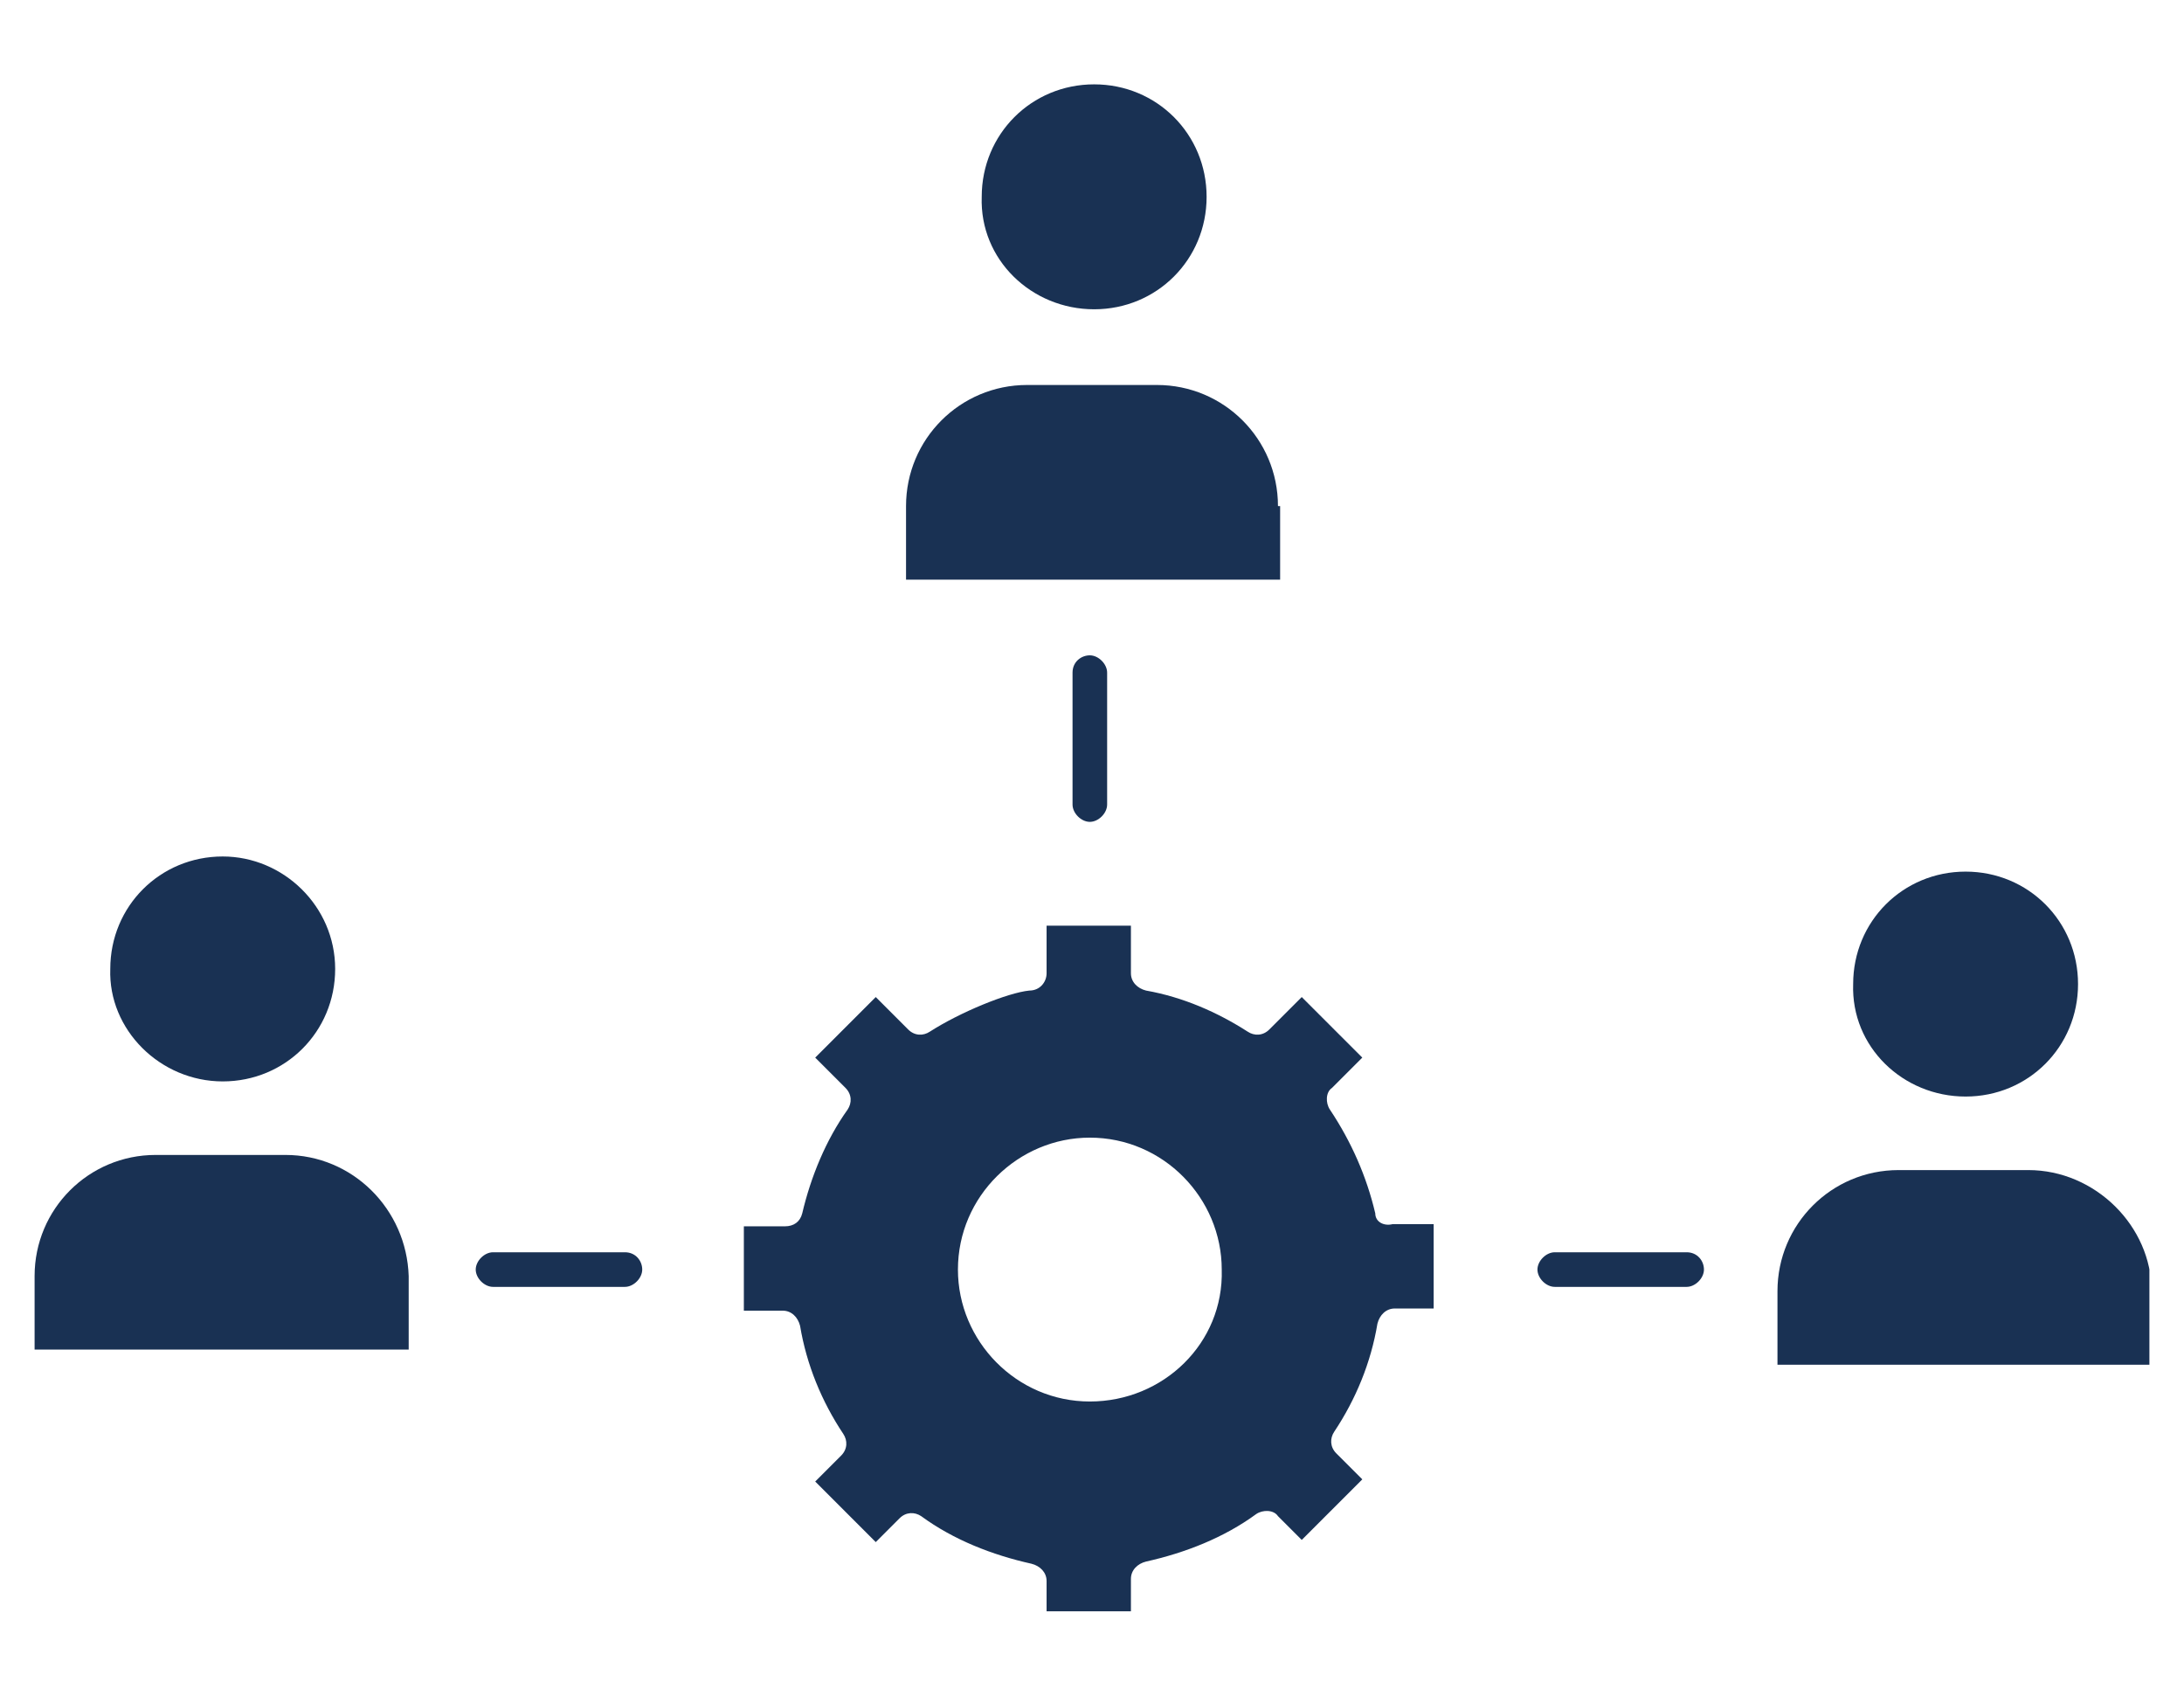
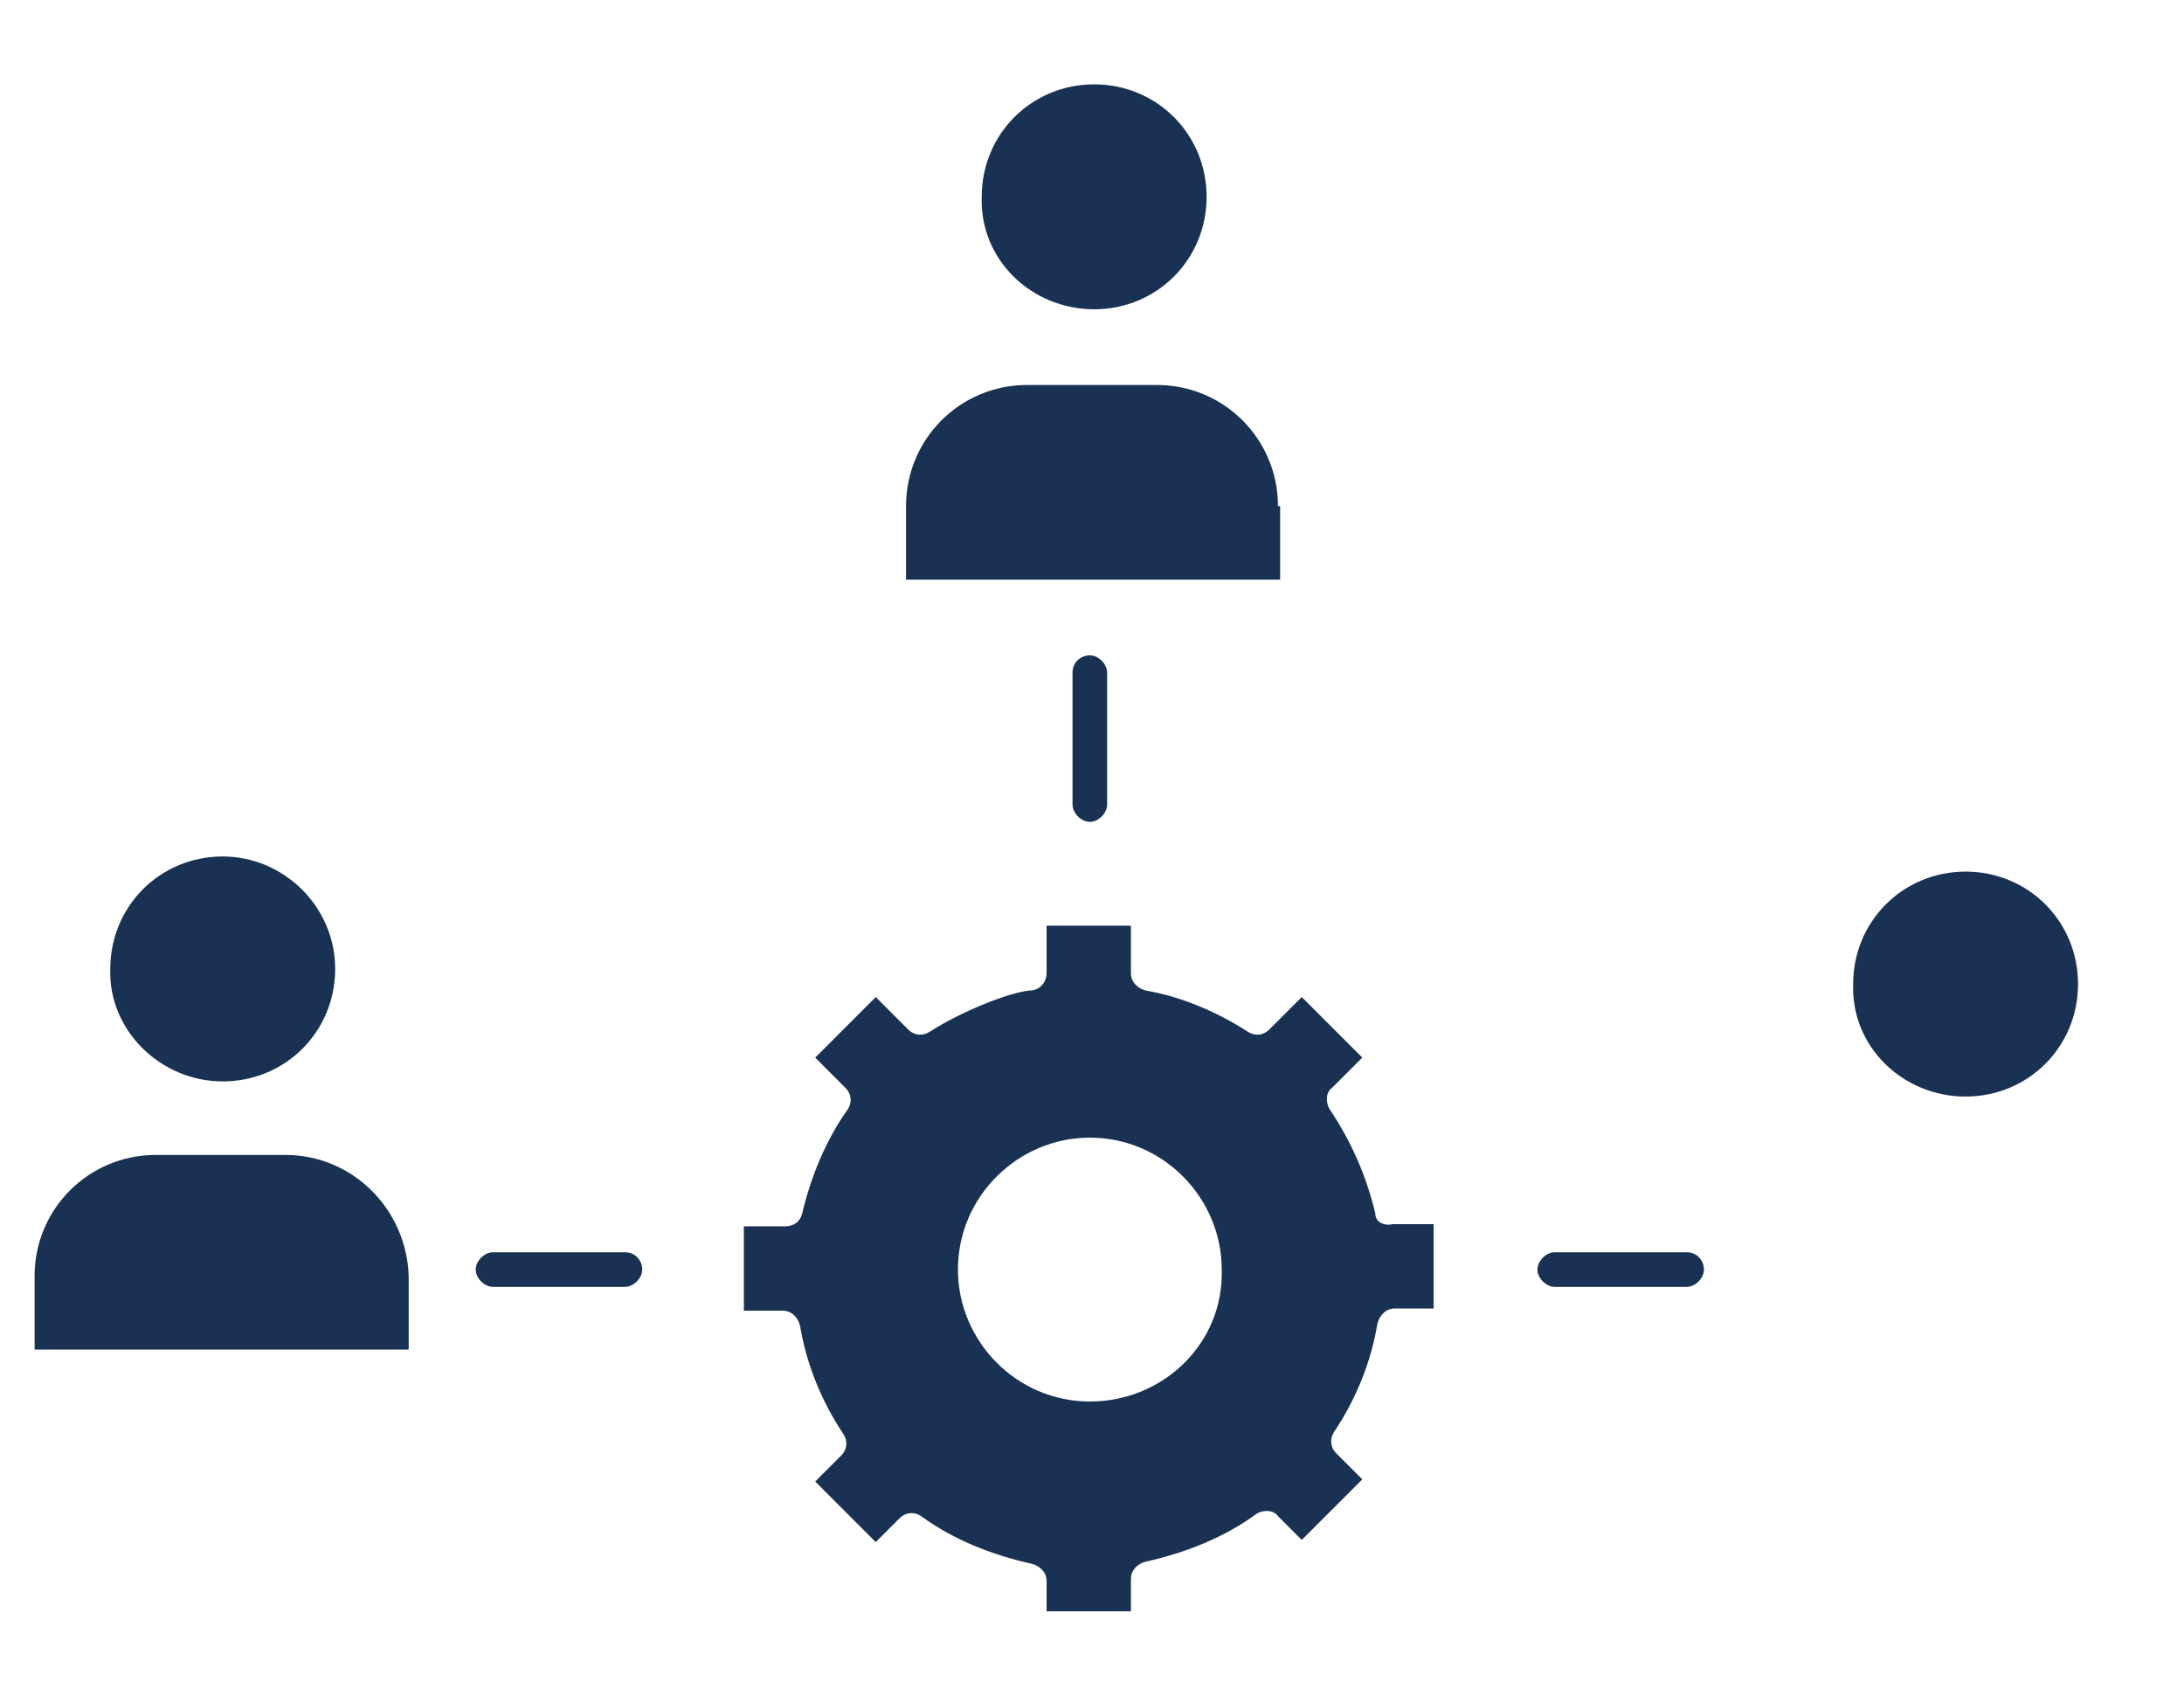
<svg xmlns="http://www.w3.org/2000/svg" xmlns:xlink="http://www.w3.org/1999/xlink" version="1.1" id="Layer_1" x="0px" y="0px" viewBox="0 0 101 78.4" style="enable-background:new 0 0 101 78.4;" xml:space="preserve">
  <style type="text/css">
	.st0{clip-path:url(#SVGID_00000039114897848415832630000014167634247628911001_);fill:#BE2026;}
	.st1{clip-path:url(#SVGID_00000039114897848415832630000014167634247628911001_);fill:#53575A;}
	.st2{clip-path:url(#SVGID_00000083076900930310225590000004898082663573259397_);fill:#193153;}
</style>
  <g>
    <defs>
      <rect id="SVGID_1_" x="3.8" y="-13.2" width="93.4" height="104.8" />
    </defs>
    <clipPath id="SVGID_00000046305347951986438680000008483470228283583146_">
      <use xlink:href="#SVGID_1_" style="overflow:visible;" />
    </clipPath>
    <path style="clip-path:url(#SVGID_00000046305347951986438680000008483470228283583146_);fill:#BE2026;" d="M-369.1-147.7   c-0.2-0.2-0.4-0.4-0.7-0.7c-0.9-0.9-2.4-0.4-4.4,1.6l-8.7,8.7l3.6,3.6l8.5-8.5c2-2,2.6-3.5,1.9-4.4   C-368.9-147.5-369-147.6-369.1-147.7" />
    <path style="clip-path:url(#SVGID_00000046305347951986438680000008483470228283583146_);fill:#BE2026;" d="M-298.6-259.5   l-107.8,107.6v68.7l176.8-176.4H-298.6z M-365.7-145.5c-0.5,1.4-1.4,2.8-2.8,4.3l-10.4,10.4c-0.6,0.6-1.1,0.6-1.7,0l-11.7-11.7   c-0.6-0.6-0.6-1.1,0-1.7l10.2-10.2c0.9-0.9,1.8-1.7,2.7-2.3c1-0.6,2.1-0.9,3.2-1c1.2,0,2.2,0.3,3,1.1c0.8,0.8,1.3,1.3,1.6,1.7   c0.1,0.1,0.1,0.2,0.2,0.5c0.1,0.2,0.2,0.5,0.3,0.9c0.2,0.7,0.3,1.1,0.4,1.2c0,0,0.4,0.1,1.1,0.3c0.4,0.1,0.6,0.1,0.9,0.2   c0.2,0.1,0.4,0.1,0.5,0.2c0.1,0.1,0.4,0.3,0.6,0.5c0.3,0.2,0.6,0.6,1,1C-365.4-148.9-365-147.3-365.7-145.5 M-341.8-167.3   c-0.5,0.5-1.1,0.6-1.8,0.5l-5.3-1l-10.3,10.3l1,5.3c0.1,0.6,0,1-0.2,1.3c-0.3,0.3-0.6,0.4-1,0.5c-0.5,0.1-0.8,0-1.1-0.3   c-0.1-0.1-0.1-0.2-0.2-0.3l-4.1-19.5c-0.2-0.8,0.1-1.6,0.9-2.4c0.6-0.6,1.1-0.8,1.6-0.7c0,0,0.1,0,0.1,0c0.1,0,0.1,0,0.2,0.1   l19.8,3.4c0.1,0,0.2,0.1,0.4,0.3c0.3,0.3,0.5,0.7,0.5,1.2C-341.3-168.1-341.5-167.7-341.8-167.3 M-328.1-181.6l-8.5,8.5   c-0.6,0.6-1.1,0.6-1.7,0c-0.4-0.4-0.6-0.7-0.7-1c-0.1-0.3,0-0.7,0.4-1l8.5-8.5c2.3-2.3,3-3.8,2.2-4.7l-1.2-1.2   c-0.8-0.8-2.4-0.2-4.7,2l-4.2,3.9c-0.2,0.2-0.5,0.4-0.8,0.8c-0.4,0.3-0.8,0.7-1.4,1.2c-1,0.8-2,1.2-3.1,1.4c-1.2,0.2-2.3-0.2-3.1-1   l-1-1c-1.6-1.6-1.7-3.5-0.5-5.7c0.6-1,2-2.7,4.2-4.9c0.6-0.6,1.2-0.5,2,0.3c0.4,0.4,0.5,0.9,0.3,1.3c0,0.1-0.4,0.4-1,1.1   c-2.7,2.7-3.5,4.5-2.6,5.4l0.9,0.9c0.6,0.6,1.5,0.5,2.6-0.4c0.2-0.2,0.5-0.4,0.9-0.7c0.4-0.3,0.8-0.8,1.4-1.3l3.3-3.3   c1.6-1.6,3-2.6,4.3-3.1c2-0.8,3.6-0.6,4.8,0.6l1.2,1.2c0.7,0.7,1.2,1.4,1.3,2C-323.8-187-325.1-184.6-328.1-181.6 M-317-192.7   c-0.2,0.2-0.5,0.5-0.7,0.6c-0.2,0.2-0.3,0.3-0.5,0.4c-0.5,0.2-0.9,0.1-1.3-0.3l-11.7-11.7c-0.4-0.4-0.5-0.9-0.3-1.3   c0.1-0.1,0.2-0.2,0.3-0.4c0.2-0.2,0.4-0.4,0.7-0.7c0.6-0.6,1.1-0.6,1.7,0l11.7,11.7C-316.4-193.9-316.4-193.3-317-192.7    M-298-211.7l-8.3,8.3c-1.1,1.1-2,1.9-2.6,2.3c-0.6,0.4-1.4,0.8-2.3,1.1c-1,0.3-1.8,0.4-2.5,0.3c-0.7-0.1-1.5-0.5-2.1-1.2l-6.7-6.7   c-0.8-0.8-1.2-1.9-1-3.3c0.2-1.1,0.6-2.3,1.4-3.3c0.2-0.3,0.5-0.6,0.8-0.9c0.3-0.4,0.7-0.8,1.2-1.2l8.7-8.7c0.6-0.6,1.2-0.5,2,0.3   c0.6,0.6,0.6,1.2,0,1.7l-8.7,8.7c-2.1,2.1-2.7,3.6-1.9,4.4l6.6,6.6c1,1,2.7,0.3,5-2l8.3-8.3c0.6-0.6,1.2-0.6,1.9,0.1   C-297.5-212.9-297.4-212.3-298-211.7 M-292.4-217.3c-0.6,0.6-1.1,0.6-1.7,0c-0.4-0.4-0.6-0.7-0.7-1c-0.1-0.3,0-0.7,0.4-1l8.5-8.5   c2.3-2.3,3-3.8,2.2-4.7l-1.2-1.2c-0.8-0.8-2.4-0.2-4.7,2l-4.2,3.9c-0.2,0.2-0.5,0.4-0.8,0.8c-0.4,0.3-0.8,0.7-1.4,1.2   c-1,0.8-2,1.2-3.1,1.4c-1.2,0.2-2.3-0.2-3.1-1l-1-1c-1.6-1.6-1.7-3.5-0.5-5.7c0.6-1,2-2.7,4.2-4.9c0.6-0.6,1.2-0.5,2,0.3   c0.4,0.4,0.5,0.9,0.3,1.3c0,0.1-0.4,0.4-1,1.1c-2.7,2.7-3.5,4.5-2.6,5.4l0.9,0.9c0.6,0.6,1.5,0.5,2.6-0.4c0.2-0.2,0.5-0.4,0.9-0.7   c0.4-0.3,0.8-0.8,1.4-1.3l3.3-3.3c1.6-1.6,3-2.6,4.3-3.1c2-0.8,3.6-0.6,4.8,0.6l1.2,1.2c0.7,0.7,1.2,1.4,1.3,2   c0.5,1.7-0.8,4.1-3.9,7.2L-292.4-217.3z" />
    <path style="clip-path:url(#SVGID_00000046305347951986438680000008483470228283583146_);fill:#BE2026;" d="M-374.4-153.1   c-0.2-0.2-0.6-0.6-1.2-1.1c-1-0.9-2.5-0.3-4.6,1.8l-8.5,8.5l3.8,3.8l8.6-8.6C-374.2-150.8-373.5-152.3-374.4-153.1" />
-     <polygon style="clip-path:url(#SVGID_00000046305347951986438680000008483470228283583146_);fill:#BE2026;" points="-359.8,-161    -352.4,-168.4 -361.6,-170.2  " />
    <path style="clip-path:url(#SVGID_00000046305347951986438680000008483470228283583146_);fill:#53575A;" d="M-273.8,541.6h38.9   c19.5,0,31.9-5,37.2-15.1c2.2-4.1,3.2-11,3.2-20.7c0-6.7-2.7-12.5-8.2-17.2c-4.5-3.9-10.1-6.4-16.8-7.7c-2.2-0.4-5.8-0.7-10.9-0.9   c-5.1-0.2-12-0.3-20.7-0.3c-4,0-6,2.3-6,6.9c0,3.1,0.3,5.2,0.8,6.4c0.9,1.8,2.6,2.6,5.2,2.6c10.8,0,18.2,0.3,22.4,0.8   c11.4,1.5,17.2,4.7,17.2,9.6v9.1c0,4.1-3.2,7-9.6,8.8c-5.3,1.2-10.1,1.8-14.3,1.8h-37.9c-3.6,0-7,0.2-10.1,0.6   c-3.2,0.4-6.1,0.9-9,1.7c-14.6,4-21.9,12.1-21.9,24.1v27.7c0,4.6,2,6.9,6,6.9h107.5c4.2,0,6.2-2.7,6.2-8.1c0-5.3-2.1-8-6.2-8h-96.6   v-18.8C-297.5,544.9-289.6,541.6-273.8,541.6" />
    <path style="clip-path:url(#SVGID_00000046305347951986438680000008483470228283583146_);fill:#53575A;" d="M302.7,532.5h-8.8   c-1.6,0-3.1,0.2-4.4,0.6c-1.8,0.6-2.8,1.6-2.8,2.9v9.5c0,1.2,0.9,2.1,2.8,2.7c1.2,0.4,2.7,0.6,4.4,0.6h8.8c1.4,0,2.8-0.2,4-0.6   c1.7-0.6,2.6-1.5,2.6-2.6v-9.9C309.4,533.5,307.1,532.5,302.7,532.5" />
    <path style="clip-path:url(#SVGID_00000046305347951986438680000008483470228283583146_);fill:#53575A;" d="M126.3,532.4   c-4.3,0-7.3,0.2-8.9,0.5c-2.3,0.5-3.4,1.3-3.4,2.6v3h23.2v-3.2C137.3,533.4,133.6,532.4,126.3,532.4" />
    <path style="clip-path:url(#SVGID_00000046305347951986438680000008483470228283583146_);fill:#53575A;" d="M-32.9,525.6h-19.7v9.2   h19.9c4.9,0,7.3-1,7.3-3c0-0.6-0.1-1.5-0.2-2.7C-25.7,526.8-28.2,525.6-32.9,525.6" />
    <path style="clip-path:url(#SVGID_00000046305347951986438680000008483470228283583146_);fill:#53575A;" d="M463.7,505.4H-71.2   c-1.5-17.2-15.9-25.8-43.2-25.8H-141c-28.9,0-43.3,9.7-43.3,29c0,4.3-0.1,10.7-0.2,19.2c-0.2,8.5-0.2,15-0.2,19.2   c0,6.3,0.1,10.8,0.2,13.5c1,17.3,15.6,26,43.6,26h26.6c23.4,0,37.3-6.3,41.8-18.8h536.3V505.4z M-88.1,557.2c0,6-3.3,9.9-9.8,11.9   c-2.6,0.9-8,1.4-16.1,1.4h-27.1c-17.4,0-26.1-4.4-26.1-13.1v-48.3c0-6,3.3-10,9.8-12c3.4-1.1,8.8-1.6,16.2-1.6h27.1   c17.3,0,25.9,4.5,25.9,13.5V557.2z M-21.2,538.9c0.3,0.5,0.6,1,0.8,1.3c0.2,0.4,0.3,0.6,0.3,0.8c0.1,0.3,0.1,0.7,0.2,1.4   c0,0.6,0,1.4,0,2.4c0,3.1-1.4,5.5-4.2,7c-2.2,1.2-4.9,1.8-8.2,1.8h-24.1c-1.3,0-2-0.7-2-2.1v-28.6c0-1.4,0.7-2.1,2-2.1h23.8   c2.1,0,4.1,0.2,5.8,0.5c1.9,0.5,3.5,1.4,4.8,2.7c1.4,1.5,2.2,3.1,2.2,5.1c0,1.9-0.1,3.2-0.2,4c0,0.2-0.1,0.4-0.3,0.8   c-0.2,0.4-0.4,0.9-0.8,1.4c-0.6,1.1-0.9,1.8-0.9,1.9C-22.1,537.3-21.8,537.9-21.2,538.9 M19.8,545.9c0,5.2-5.2,7.8-15.6,7.8   c-0.3,0-0.7,0-1.1,0c-0.5,0-1,0-1.6,0c0,0-0.1,0-0.2,0H0.9H0.5h-0.7h-1.2c-8.8,0-13.1-2.6-13.1-7.7v-16c0-1.4,0.7-2.1,2-2.1   c1.3,0,2.1,0.1,2.3,0.2c0.7,0.3,1.1,0.9,1.1,1.9v16c0,2,2.6,2.9,7.7,2.9h8.1c5.1,0,7.6-1,7.6-2.9v-16.1c0-1,0.4-1.7,1.1-1.9   c0.2-0.1,1-0.2,2.3-0.2c1.3,0,2,0.7,2,2.1V545.9z M55.2,546.2c0,4.9-3.6,7.4-10.7,7.4H26.3c-1.3,0-2-0.7-2-2.1c0-1.8,0.7-2.6,2-2.6   h18.3c3.4,0,5.1-0.9,5.1-2.6v-1c0-1.6-1.5-2.3-4.6-2.3h-8.8c-8.1,0-12.1-2.4-12.1-7.1v-1.4c0-3.1,2-5.2,6.1-6   c0.8-0.2,2-0.3,3.6-0.4c1.6-0.1,3.6-0.1,5.9-0.1c1.3,0,2,0.9,2,2.7c0,1.4-0.7,2.1-2,2.1h-3.9c-2,0-3.2,0-3.7,0.1   c-1.8,0.3-2.7,0.8-2.7,1.8v1.3c0,1.5,2.2,2.3,6.7,2.3h8.9c6.7,0,10,2.3,10,7V546.2z M65.4,551.4c0,1.4-0.7,2.1-2,2.1   c-1.3,0-2.1-0.1-2.3-0.2c-0.7-0.3-1-0.9-1-1.9v-21.7c0-1.4,0.7-2.1,2-2.1c1.3,0,2.1,0.1,2.3,0.2c0.7,0.3,1.1,0.9,1.1,1.9V551.4z    M65,526.4c-0.6,0.5-1.4,0.7-2.4,0.7c-0.9,0-1.7-0.2-2.4-0.7c-0.7-0.5-1.1-1.3-1.1-2.2c0-0.9,0.4-1.7,1.1-2.2   c0.6-0.5,1.4-0.7,2.4-0.7c0.9,0,1.7,0.2,2.4,0.7c0.8,0.5,1.1,1.3,1.1,2.2C66.2,525.1,65.8,525.9,65,526.4 M104.4,551.4   c0,1.4-0.7,2.1-2,2.1c-1.3,0-2.1-0.1-2.3-0.2c-0.7-0.3-1.1-0.9-1.1-1.9V535c0-1.2-0.9-1.9-2.8-2.3c-0.3-0.1-0.8-0.1-1.5-0.1   c-0.7,0-1.5,0-2.5,0h-9.3c-0.9,0-1.7,0-2.4,0.1c-0.6,0-1.1,0.1-1.5,0.2c-1.7,0.4-2.6,1.1-2.6,2.3v16.4c0,1.4-0.7,2.1-2,2.1   c-1.3,0-2.1-0.1-2.3-0.2c-0.7-0.3-1.1-0.9-1.1-1.9v-16.4c0-4.9,4.1-7.4,12.4-7.4h8.8c8.2,0,12.2,2.4,12.2,7.3V551.4z M142.6,541.1   c0,1.6-0.5,2.3-1.5,2.3h-26.8v0.2c0,2.4,1.4,4,4.1,4.7c0.6,0.1,1.5,0.3,2.6,0.3c1.1,0.1,2.6,0.1,4.3,0.1c1.3,0,2,0.9,2,2.6   c0,1.4-0.7,2.1-2,2.1c-1.8,0-3.3,0-4.4,0c-1.1,0-2-0.1-2.6-0.1c-3-0.3-5.1-1.1-6.5-2.2c-2-1.6-3-3.6-3-5.8v-9.5   c0-3,1.5-5.2,4.6-6.6c2.1-1,4.9-1.6,8.3-1.6h10.1c2.8,0,5.2,0.5,7,1.5c2.6,1.3,3.9,3.2,3.9,5.7V541.1z M177.1,546.2   c0,4.9-3.6,7.4-10.7,7.4h-18.3c-1.3,0-2-0.7-2-2.1c0-1.8,0.7-2.6,2-2.6h18.3c3.4,0,5.1-0.9,5.1-2.6v-1c0-1.6-1.5-2.3-4.6-2.3h-8.8   c-8.1,0-12.1-2.4-12.1-7.1v-1.4c0-3.1,2-5.2,6.1-6c0.8-0.2,2-0.3,3.6-0.4c1.6-0.1,3.6-0.1,5.9-0.1c1.3,0,2,0.9,2,2.7   c0,1.4-0.7,2.1-2,2.1h-3.9c-2,0-3.2,0-3.7,0.1c-1.8,0.3-2.7,0.8-2.7,1.8v1.3c0,1.5,2.2,2.3,6.7,2.3h8.9c6.7,0,10,2.3,10,7V546.2z    M211.7,546.2c0,4.9-3.6,7.4-10.7,7.4h-18.3c-1.3,0-2-0.7-2-2.1c0-1.8,0.7-2.6,2-2.6H201c3.4,0,5.1-0.9,5.1-2.6v-1   c0-1.6-1.5-2.3-4.6-2.3h-8.8c-8.1,0-12.1-2.4-12.1-7.1v-1.4c0-3.1,2-5.2,6.1-6c0.8-0.2,2-0.3,3.6-0.4c1.6-0.1,3.6-0.1,5.9-0.1   c1.3,0,2,0.9,2,2.7c0,1.4-0.7,2.1-2,2.1h-3.9c-2,0-3.2,0-3.7,0.1c-1.8,0.3-2.7,0.8-2.7,1.8v1.3c0,1.5,2.2,2.3,6.7,2.3h8.9   c6.7,0,10,2.3,10,7V546.2z M237.9,551.4c0,1.4-0.7,2.1-2,2.1c-0.6,0-1.1,0-1.5,0c-0.4,0-0.7-0.1-1-0.1c-0.8-0.3-1.2-0.9-1.2-2   v-28.6c0-1.1,0.4-1.7,1.2-2c0.2,0,0.5-0.1,0.9-0.1c0.4,0,0.9,0,1.6,0c1.3,0,2,0.7,2,2.1V551.4z M274.8,553.6h-20   c-3.8,0-6.6-0.4-8.3-1.2c-2.9-1.2-4.3-3.4-4.3-6.7v-10.2c0-5.2,3.8-7.8,11.5-7.8h21.4c1.4,0,2.1,0.8,2.1,2.4c0,1.6-0.7,2.4-2.1,2.4   h-21c-4.3,0-6.5,1-6.5,2.9v10.1c0,2.2,2.5,3.3,7.4,3.3h20.3c1.3,0,2,0.9,2,2.6C277.3,552.9,276.5,553.6,274.8,553.6 M314.8,545.5   c0,2.9-1.4,5.1-4.1,6.5c-2,1-4.6,1.6-7.8,1.6h-9c-3,0-5.7-0.5-8.1-1.6c-3-1.4-4.4-3.5-4.4-6.4V536c0-2.9,1.5-5.1,4.4-6.6   c2.2-1.2,4.9-1.7,8.1-1.7h9c8,0,12,2.7,12,8.2V545.5z M353.2,551.4c0,1.4-0.7,2.1-2,2.1c-1.3,0-2.1-0.1-2.3-0.2   c-0.7-0.3-1.1-0.9-1.1-1.9V535c0-1.2-0.9-1.9-2.8-2.3c-0.3-0.1-0.8-0.1-1.5-0.1c-0.7,0-1.5,0-2.5,0h-9.3c-0.9,0-1.7,0-2.4,0.1   c-0.6,0-1.1,0.1-1.5,0.2c-1.7,0.4-2.6,1.1-2.6,2.3v16.4c0,1.4-0.7,2.1-2,2.1s-2.1-0.1-2.3-0.2c-0.7-0.3-1.1-0.9-1.1-1.9v-16.4   c0-4.9,4.1-7.4,12.4-7.4h8.8c8.2,0,12.2,2.4,12.2,7.3V551.4z M388.6,546.2c0,4.9-3.6,7.4-10.7,7.4h-18.3c-1.3,0-2-0.7-2-2.1   c0-1.8,0.7-2.6,2-2.6h18.3c3.4,0,5.1-0.9,5.1-2.6v-1c0-1.6-1.5-2.3-4.6-2.3h-8.8c-8.1,0-12.1-2.4-12.1-7.1v-1.4c0-3.1,2-5.2,6.1-6   c0.8-0.2,2-0.3,3.6-0.4c1.6-0.1,3.6-0.1,5.9-0.1c1.3,0,2,0.9,2,2.7c0,1.4-0.7,2.1-2,2.1h-3.9c-2,0-3.2,0-3.7,0.1   c-1.8,0.3-2.7,0.8-2.7,1.8v1.3c0,1.5,2.2,2.3,6.7,2.3h8.9c6.7,0,10,2.3,10,7V546.2z" />
    <path style="clip-path:url(#SVGID_00000046305347951986438680000008483470228283583146_);fill:#53575A;" d="M-32.6,539.8h-20.2v8.9   H-33c4.6,0,7-1,7.4-3.1c0-0.1,0-0.4,0-0.8c0-0.4,0-0.9,0-1.6C-25.5,540.9-27.9,539.8-32.6,539.8" />
    <path style="clip-path:url(#SVGID_00000046305347951986438680000008483470228283583146_);fill:#53575A;" d="M327.5,593.7   c0,1.1-0.4,1.6-1.4,1.6h-17.4v3.3c0,1.4,1.5,2.1,4.6,2.1h12.8c0.8,0,1.3,0.4,1.3,1.3c0,1.1-0.4,1.7-1.3,1.7h-12.9   c-1.9,0-3.6-0.3-5.2-1c-1.9-0.9-2.9-2.2-2.9-3.9v-9.8c0-0.9,0.3-1.8,1-2.6c1.4-1.6,3.9-2.5,7.4-2.5h3.5c0.8,0,1.3,0.6,1.3,1.7   c0,0.9-0.4,1.3-1.3,1.3h-0.5h-0.3H316c-0.1,0-0.2,0-0.2,0c-0.3,0-0.5,0-0.7,0c-0.2,0-0.4,0-0.5,0c-4,0-5.9,0.7-5.9,2.1v3.5h17.5   C327,592.3,327.5,592.7,327.5,593.7 M357.4,591.2c0,2-1,3.4-3,4.3c-1.5,0.6-3.4,1-5.5,1h-12.6v5.8c0,0.6-0.3,1-0.8,1.2   c-0.1,0.1-0.7,0.1-1.6,0.1c-0.9,0-1.3-0.4-1.3-1.3V585c0-0.8,0.4-1.3,1.3-1.3H349c2,0,3.8,0.3,5.2,0.8c2.1,0.8,3.1,2,3.1,3.6V591.2   z M353.8,591.1v-2.7c0-1.1-1.6-1.7-4.7-1.7h-12.8v6.8h12.8C352.2,593.5,353.8,592.7,353.8,591.1 M385.1,598.7   c0,1.1-0.2,1.9-0.5,2.5c-0.9,1.6-3.6,2.4-8.2,2.4h-12.5c-0.8,0-1.3-0.4-1.3-1.3c0-0.6,0.1-1,0.2-1.2c0.2-0.3,0.5-0.5,1.1-0.5h12.5   c3.4,0,5.1-0.6,5.1-1.9V597c0-1.2-1.6-1.9-4.9-2l-6-0.2c-0.3,0-0.7,0-1.2-0.1c-0.5,0-1.1-0.1-1.9-0.1c-1.3-0.2-2.4-0.6-3.4-1.3   c-1-0.8-1.5-1.8-1.5-3.1v-1.5c0-2.3,1.3-3.8,3.8-4.6c1.2-0.3,3.5-0.5,6.7-0.5c0.8,0,1.3,0.6,1.3,1.7c0,0.6-0.3,1-0.8,1.2   c-0.1,0-0.6,0.1-1.5,0.1c-4,0-5.9,0.7-5.9,2.1v1.4c0,0.9,0.7,1.4,2.2,1.7c0.3,0.1,0.7,0.1,1.2,0.1c0.5,0,1.2,0,2,0h4.8   c2.3,0,4.1,0.3,5.5,0.9c2.1,0.9,3.2,2.2,3.2,4V598.7z M406.8,602.3c0,0.6-0.3,1-0.8,1.2c-0.2,0.1-0.7,0.1-1.6,0.1   c-0.9,0-1.3-0.4-1.3-1.3V585c0-0.8,0.4-1.3,1.3-1.3c0.8,0,1.3,0,1.6,0.1c0.5,0.2,0.8,0.5,0.8,1.2V602.3z M436.8,598.3   c0,3.5-3.1,5.3-9.2,5.3H422c-5.9,0-9-1.6-9.2-4.8c0-0.5,0-1.3,0-2.5c0-0.8,0-2,0-3.6c0-1.6,0-2.8,0-3.6c0-3.6,3.1-5.4,9.2-5.4h5.6   c6.1,0,9.2,1.8,9.2,5.4V598.3z M433.2,598.1v-8.9c0-1.7-1.8-2.5-5.5-2.5h-5.7c-1.6,0-2.7,0.1-3.4,0.3c-1.4,0.4-2.1,1.1-2.1,2.2v9   c0,1.6,1.8,2.4,5.5,2.4h5.7c1.7,0,2.8-0.1,3.4-0.3C432.5,600,433.2,599.3,433.2,598.1" />
-     <path style="clip-path:url(#SVGID_00000046305347951986438680000008483470228283583146_);fill:#53575A;" d="M-103.6,391.5   c0,1.4-1.2,2.6-2.6,2.6h-5c-1.4,0-2.6-1.2-2.6-2.6v-26.7c0-1.4,1.2-2.6,2.6-2.6h5c1.4,0,2.6,1.2,2.6,2.6V391.5z M-90.6,354.2   c0-1.4-1.2-2.6-2.6-2.6h-4.9c-1.4,0-2.6,1.2-2.6,2.6v37.3c0,1.4,1.2,2.6,2.6,2.6h4.9c1.4,0,2.6-1.2,2.6-2.6V354.2z M-80.5,342.2   v67.9c0,4.6-3.4,8.3-7.5,8.3h-40.8c-4.1,0-7.5-3.7-7.5-8.3v-67.9c0-4.6,3.4-8.3,7.5-8.3H-88C-83.8,333.9-80.5,337.6-80.5,342.2    M-118.8,408.3c0-1-0.8-1.8-1.8-1.8h-7.7c-1,0-1.8,0.8-1.8,1.8c0,1,0.8,1.8,1.8,1.8h7.7C-119.6,410.1-118.8,409.3-118.8,408.3    M-103.1,408.3c0-2.9-2.4-5.3-5.3-5.3c-2.9,0-5.3,2.4-5.3,5.3c0,2.9,2.4,5.3,5.3,5.3C-105.5,413.6-103.1,411.2-103.1,408.3    M-86.9,408.3c0-1-0.8-1.8-1.8-1.8h-7.7c-1,0-1.8,0.8-1.8,1.8c0,1,0.8,1.8,1.8,1.8h7.7C-87.8,410.1-86.9,409.3-86.9,408.3    M-86.3,343c0-1.4-1-2.5-2.3-2.5h-39.5c-1.3,0-2.3,1.1-2.3,2.5v52.1c0,1.4,1,2.5,2.3,2.5h39.5c1.3,0,2.3-1.1,2.3-2.5V343z    M-116.2,372.2c0-1.4-1.2-2.6-2.6-2.6h-4.9c-1.4,0-2.6,1.2-2.6,2.6v19.2c0,1.4,1.2,2.6,2.6,2.6h4.9c1.4,0,2.6-1.2,2.6-2.6V372.2z" />
+     <path style="clip-path:url(#SVGID_00000046305347951986438680000008483470228283583146_);fill:#53575A;" d="M-103.6,391.5   c0,1.4-1.2,2.6-2.6,2.6h-5c-1.4,0-2.6-1.2-2.6-2.6v-26.7c0-1.4,1.2-2.6,2.6-2.6h5c1.4,0,2.6,1.2,2.6,2.6V391.5z M-90.6,354.2   c0-1.4-1.2-2.6-2.6-2.6h-4.9c-1.4,0-2.6,1.2-2.6,2.6v37.3c0,1.4,1.2,2.6,2.6,2.6h4.9c1.4,0,2.6-1.2,2.6-2.6V354.2z M-80.5,342.2   v67.9c0,4.6-3.4,8.3-7.5,8.3h-40.8c-4.1,0-7.5-3.7-7.5-8.3v-67.9c0-4.6,3.4-8.3,7.5-8.3H-88C-83.8,333.9-80.5,337.6-80.5,342.2    M-118.8,408.3c0-1-0.8-1.8-1.8-1.8h-7.7c-1,0-1.8,0.8-1.8,1.8c0,1,0.8,1.8,1.8,1.8h7.7C-119.6,410.1-118.8,409.3-118.8,408.3    M-103.1,408.3c0-2.9-2.4-5.3-5.3-5.3c-2.9,0-5.3,2.4-5.3,5.3c0,2.9,2.4,5.3,5.3,5.3C-105.5,413.6-103.1,411.2-103.1,408.3    M-86.9,408.3c0-1-0.8-1.8-1.8-1.8c-1,0-1.8,0.8-1.8,1.8c0,1,0.8,1.8,1.8,1.8h7.7C-87.8,410.1-86.9,409.3-86.9,408.3    M-86.3,343c0-1.4-1-2.5-2.3-2.5h-39.5c-1.3,0-2.3,1.1-2.3,2.5v52.1c0,1.4,1,2.5,2.3,2.5h39.5c1.3,0,2.3-1.1,2.3-2.5V343z    M-116.2,372.2c0-1.4-1.2-2.6-2.6-2.6h-4.9c-1.4,0-2.6,1.2-2.6,2.6v19.2c0,1.4,1.2,2.6,2.6,2.6h4.9c1.4,0,2.6-1.2,2.6-2.6V372.2z" />
    <path style="clip-path:url(#SVGID_00000046305347951986438680000008483470228283583146_);fill:#53575A;" d="M-260.6-140.3   c1.8,1.8,1.8,4.7,0,6.5l-10,10c-1.8,1.8-4.7,1.8-6.5,0l-13.8-13.8c-1.8-1.8-1.8-4.7,0-6.5l10-10c1.8-1.8,4.7-1.8,6.5,0   L-260.6-140.3z M-277.1-118.4c0.9,0.9,0.9,2.5,0,3.4l-4.6,4.6c-0.9,0.9-2.5,0.9-3.4,0l-19.3-19.3c-0.9-0.9-0.9-2.5,0-3.4l4.6-4.6   c0.9-0.9,2.5-0.9,3.4,0L-277.1-118.4z M-247.1-148.4c1,0.9,1,2.5,0,3.4l-4.6,4.6c-0.9,0.9-2.5,0.9-3.4,0l-19.3-19.3   c-0.9-0.9-0.9-2.5,0-3.4l4.6-4.6c0.9-0.9,2.5-0.9,3.4,0L-247.1-148.4z M-221-84.4c-2.6,2.6-6.8,2.6-9.4,0c-1.6-1.6-2.2-3.9-1.8-6   c-4.2-1.4-10.2-5.5-16-11.2c-6.1-6.1-10.3-12.4-11.4-16.7c-1.9,0.9-3.8,0.8-4.9-0.3c-1.7-1.7-0.9-5.2,1.7-7.8   c2.6-2.6,6.1-3.4,7.8-1.7c1.1,1.1,1.1,3,0.3,4.9c4.3,1.1,10.6,5.4,16.7,11.4c5.7,5.8,9.8,11.7,11.2,16c2.1-0.4,4.4,0.2,6,1.8   C-218.4-91.2-218.4-87-221-84.4" />
    <path style="clip-path:url(#SVGID_00000046305347951986438680000008483470228283583146_);fill:#53575A;" d="M-108-133.1h-6.1   c-2,0-3.6,1.6-3.6,3.6v26.6c0,2,1.6,3.6,3.6,3.6h6.1c2,0,3.6-1.6,3.6-3.6v-26.6C-104.4-131.5-106-133.1-108-133.1 M-135-133.1h-6.2   c-2,0-3.6,1.6-3.6,3.6v26.6c0,2,1.6,3.6,3.6,3.6h6.2c2,0,3.6-1.6,3.6-3.6v-26.6C-131.4-131.5-133-133.1-135-133.1 M-80.9-133.1   h-6.1c-2,0-3.6,1.6-3.6,3.6v26.6c0,2,1.6,3.6,3.6,3.6h6.1c2,0,3.6-1.6,3.6-3.6v-26.6C-77.3-131.5-78.9-133.1-80.9-133.1 M-65-143.5   l-45.2-17.6c-0.5-0.2-1.1-0.2-1.6,0l-45.2,17.6c-1.3,0.4-2.1,1.5-1.9,2.7c0.2,1.2,1.3,2.1,2.7,2.1h90.5c1.3,0,2.5-0.9,2.7-2.1   C-63-142-63.7-143.1-65-143.5 M-62.8-86v-5.1c0-2-1.6-3.6-3.6-3.6H-155c-2,0-3.6,1.6-3.6,3.6v5.1c0,2,1.6,3.6,3.6,3.6h88.6   C-64.4-82.4-62.8-84.1-62.8-86" />
    <path style="clip-path:url(#SVGID_00000046305347951986438680000008483470228283583146_);fill:#53575A;" d="M-223.9,199.5H-249   c-2,0-3.6,1.6-3.6,3.6v44.4c0,2,1.6,3.6,3.6,3.6h15.7v-9.5c0-0.8,0.7-1.5,1.5-1.5h4.7c0.8,0,1.5,0.7,1.5,1.5v9.5h1.8   c2,0,3.6-1.6,3.6-3.6v-44.4C-220.3,201.1-221.9,199.5-223.9,199.5 M-238.9,243c0,0.8-0.6,1.5-1.5,1.5h-4.8c-0.8,0-1.5-0.7-1.5-1.5   v-1.9c0-0.8,0.7-1.5,1.5-1.5h4.8c0.8,0,1.5,0.7,1.5,1.5V243z M-238.9,234.5c0,0.8-0.6,1.5-1.5,1.5h-4.8c-0.8,0-1.5-0.7-1.5-1.5   v-1.9c0-0.8,0.7-1.5,1.5-1.5h4.8c0.8,0,1.5,0.6,1.5,1.5V234.5z M-238.9,226c0,0.8-0.6,1.5-1.5,1.5h-4.8c-0.8,0-1.5-0.6-1.5-1.5   v-1.8c0-0.8,0.7-1.5,1.5-1.5h4.8c0.8,0,1.5,0.7,1.5,1.5V226z M-238.9,217.4c0,0.8-0.6,1.5-1.5,1.5h-4.8c-0.8,0-1.5-0.7-1.5-1.5   v-1.9c0-0.8,0.7-1.5,1.5-1.5h4.8c0.8,0,1.5,0.7,1.5,1.5V217.4z M-238.9,208.9c0,0.8-0.6,1.5-1.5,1.5h-4.8c-0.8,0-1.5-0.7-1.5-1.5   V207c0-0.8,0.7-1.5,1.5-1.5h4.8c0.8,0,1.5,0.7,1.5,1.5V208.9z M-226.2,234.5c0,0.8-0.7,1.5-1.4,1.5h-4.8c-0.8,0-1.5-0.7-1.5-1.5   v-1.9c0-0.8,0.7-1.5,1.5-1.5h4.8c0.8,0,1.4,0.6,1.4,1.5V234.5z M-226.2,226c0,0.8-0.7,1.5-1.4,1.5h-4.8c-0.8,0-1.5-0.6-1.5-1.5   v-1.8c0-0.8,0.7-1.5,1.5-1.5h4.8c0.8,0,1.4,0.7,1.4,1.5V226z M-226.2,217.4c0,0.8-0.7,1.5-1.4,1.5h-4.8c-0.8,0-1.5-0.7-1.5-1.5   v-1.9c0-0.8,0.7-1.5,1.5-1.5h4.8c0.8,0,1.4,0.7,1.4,1.5V217.4z M-226.2,208.9c0,0.8-0.7,1.5-1.4,1.5h-4.8c-0.8,0-1.5-0.7-1.5-1.5   V207c0-0.8,0.7-1.5,1.5-1.5h4.8c0.8,0,1.4,0.7,1.4,1.5V208.9z M-263.6,180.1L-263.6,180.1c-0.1-2.5-1.9-4.6-4.3-5v-0.9   c0-2.9-2.3-5.2-5.2-5.2h-1.6l-1.1-16.3c0-1.2-0.4-2.2-0.9-2.2c-0.5,0-0.9,1-0.9,2.2l-1.1,16.3h-1.6c-2.9,0-5.2,2.4-5.2,5.2v0.9   c-2.4,0.4-4.2,2.5-4.3,5h-0.1c-2.9,0-5.2,2.3-5.2,5.2v61.7c0,2,1.6,3.6,3.6,3.6h6.6c0.1,0,0.2,0,0.2,0h3.4v-12.4   c0-0.3,0.3-0.6,0.6-0.6h8c0.3,0,0.6,0.3,0.6,0.6v12.4h3.3c0.1,0,0.2,0,0.2,0h6.6c2,0,3.6-1.6,3.6-3.6v-61.7   C-258.4,182.5-260.7,180.1-263.6,180.1 M-268.7,229.6H-285c-1.2,0-2.2-0.9-2.2-2c0-1.1,1-2,2.2-2h16.3c1.2,0,2.2,0.9,2.2,2   C-266.5,228.7-267.5,229.6-268.7,229.6 M-268.7,219.6H-285c-1.2,0-2.2-0.9-2.2-2c0-1.1,1-2,2.2-2h16.3c1.2,0,2.2,0.9,2.2,2   C-266.5,218.7-267.5,219.6-268.7,219.6 M-268.7,209.6H-285c-1.2,0-2.2-0.9-2.2-2c0-1.1,1-2.1,2.2-2.1h16.3c1.2,0,2.2,0.9,2.2,2.1   C-266.5,208.7-267.5,209.6-268.7,209.6 M-268.7,199.7H-285c-1.2,0-2.2-0.9-2.2-2c0-1.1,1-2.1,2.2-2.1h16.3c1.2,0,2.2,0.9,2.2,2.1   C-266.5,198.8-267.5,199.7-268.7,199.7 M-268.7,189.7H-285c-1.2,0-2.2-0.9-2.2-2c0-1.1,1-2.1,2.2-2.1h16.3c1.2,0,2.2,0.9,2.2,2.1   C-266.5,188.8-267.5,189.7-268.7,189.7" />
    <path style="clip-path:url(#SVGID_00000046305347951986438680000008483470228283583146_);fill:#53575A;" d="M-216.4,370.6   c-1,1-2.6,1-3.5,0l-27.1-27.1c-1-1-1-2.6,0-3.5l4.6-4.3c1-1,2.6-1,3.5,0l27.1,27.1c1,1,1,2.6,0,3.5L-216.4,370.6z M-227.9,389.6   l-24.7-24.6l-6.5,2.3l-1.9,5.3c-0.8,2.2-2.4,4.1-4.5,5.1c-2.1,1-4.5,1.2-6.8,0.4c-1.3-0.4-2.4-1.2-3.4-2.1c-2.4-2.4-3.2-6-2.1-9.2   l2.8-8.2l-20,20c-0.8,0.8-0.8,2.1,0,3l1.9,1.9l3.7-3.7c2.4-2.4,6.4-2.4,8.8,0c1.2,1.2,1.8,2.8,1.8,4.4c1.6,0,3.2,0.6,4.4,1.8   c1.2,1.2,1.8,2.8,1.8,4.4c1.6,0,3.2,0.6,4.4,1.8c1.2,1.2,1.8,2.8,1.8,4.4c1.6,0,3.2,0.6,4.4,1.8c2.4,2.4,2.4,6.4,0,8.8l-3.7,3.7   l8.1,8.1c1.6,1.6,4.3,1.6,5.9,0c1.6-1.6,1.6-4.3,0-5.9l-6.4-6.5c-0.6-0.6-0.6-1.4,0-2c0.6-0.6,1.4-0.6,2,0l6.5,6.5   c1.6,1.6,4.3,1.6,5.9,0c1.6-1.6,1.6-4.3,0-5.9l-6.5-6.5c-0.5-0.6-0.5-1.4,0-2c0.6-0.6,1.4-0.6,2,0l6.5,6.5c1.6,1.6,4.2,1.6,5.9,0   c1.6-1.6,1.6-4.2,0-5.9l-6.4-6.5c-0.6-0.5-0.6-1.4,0-2c0.6-0.6,1.4-0.6,2,0l6.5,6.4c1.6,1.6,4.2,1.6,5.9,0   C-226.3,393.9-226.3,391.2-227.9,389.6 M-275.4,341.8c-1-1-2.6-1-3.5,0l-29.6,29.6c-1,1-1,2.6,0,3.5l4.3,4c1,1,2.6,1,3.5,0   l29.6-29.6c1-1,1-2.6,0-3.5L-275.4,341.8z M-229.4,374.4l-4.7,4.7l-17.5-17.5l-9.5,3.4l-2.3,6.8c-1,3-4.3,4.6-7.3,3.5   c-0.8-0.3-1.6-0.8-2.2-1.4c-1.5-1.5-2.1-3.8-1.4-5.9l3.2-9.4c0.6-1.6,1.9-3,3.5-3.5c0,0,12.1-5.5,14.7-6.7c2.7-1.2,5.4-0.9,7.4,1.1   l16,16C-227,367.9-227,371.9-229.4,374.4 M-282.6,386.6l-5.1,5.1c-1.3,1.3-3.4,1.3-4.6,0c-1.3-1.3-1.3-3.4,0-4.6l5.1-5.1   c1.3-1.3,3.4-1.3,4.6,0C-281.3,383.3-281.3,385.4-282.6,386.6 M-276.4,392.9l-5.1,5.1c-1.3,1.3-3.4,1.3-4.6,0   c-1.3-1.3-1.3-3.4,0-4.6l5.1-5.1c1.3-1.3,3.4-1.3,4.6,0C-275.1,389.5-275.1,391.6-276.4,392.9 M-263.9,400.7c1.3,1.3,1.3,3.3,0,4.6   l-5.1,5.1c-1.3,1.3-3.3,1.3-4.6,0c-1.3-1.3-1.3-3.4,0-4.6l5.1-5.1C-267.3,399.4-265.2,399.4-263.9,400.7 M-270.2,399.1l-5.1,5.1   c-1.3,1.3-3.4,1.3-4.6,0c-1.3-1.3-1.3-3.4,0-4.6l5.1-5.1c1.3-1.3,3.4-1.3,4.6,0C-268.9,395.7-268.9,397.8-270.2,399.1" />
    <path style="clip-path:url(#SVGID_00000046305347951986438680000008483470228283583146_);fill:#53575A;" d="M-134.7,63.3   c0-2.5-2-4.5-4.5-4.5h-8.5c-2.5,0-4.5,2-4.5,4.5v9.4c0,2.5,2,4.5,4.5,4.5h8.5c2.5,0,4.5-2,4.5-4.5V63.3z M-112.5,43.1   c0-2.5-2-4.5-4.5-4.5h-8.5c-2.5,0-4.5,2-4.5,4.5v29.7c0,2.5,2,4.5,4.5,4.5h8.5c2.5,0,4.5-2,4.5-4.5V43.1z M-67,33.9   c0-2.6-2.1-4.7-4.7-4.7h-8c-2.6,0-4.7,2.1-4.7,4.7v38.6c0,2.6,2.1,4.7,4.7,4.7h8c2.6,0,4.7-2.1,4.7-4.7V33.9z M-90.3,52.3   c0-2.5-2-4.5-4.5-4.5h-8.5c-2.4,0-4.5,2-4.5,4.5v20.5c0,2.5,2,4.5,4.5,4.5h8.5c2.5,0,4.5-2,4.5-4.5V52.3z M-70.6,1.5l-17,1.9   l5.6,5.6l-18.4,22.5l-19.1-17.7c-1.3-1.2-3.3-1.2-4.6,0l-28.1,25.4c-1.4,1.3-1.5,3.5-0.2,4.9c0.7,0.8,1.6,1.1,2.6,1.1   c0.8,0,1.6-0.3,2.3-0.9l25.8-23.3l19.5,18c0.7,0.6,1.6,1,2.6,0.9c0.9-0.1,1.8-0.5,2.4-1.3l20.3-24.8l4.7,4.6L-70.6,1.5z" />
-     <path style="clip-path:url(#SVGID_00000046305347951986438680000008483470228283583146_);fill:#53575A;" d="M65.3,209.8h15.6   c-0.2-5.5-1.6-10.6-3.8-15.3H63.5C64.6,199.2,65.2,204.4,65.3,209.8 M55.4,183.2c-3.4-6.5-7.8-10.3-12.3-11v19.3h15.6   C57.8,188.4,56.7,185.6,55.4,183.2 M59.5,194.5H43.1v15.3h18.4C61.4,204.3,60.7,199.2,59.5,194.5 M62.7,191.4l12.7,0   c-4.9-8.3-12.6-14.6-21.9-17.5c2,2.1,3.7,4.6,5.2,7.5C60.4,184.4,61.7,187.8,62.7,191.4 M58.8,241.9c-1.5,2.9-3.3,5.4-5.2,7.5   c9.5-3,17.4-9.6,22.3-18.2H62.9C61.8,235.1,60.4,238.7,58.8,241.9 M65.3,212.9c-0.1,5.4-0.7,10.5-1.7,15.2h13.7   c2.1-4.7,3.4-9.8,3.5-15.2H65.3z M61.5,212.9H43.1v15.2h16.6C60.8,223.5,61.4,218.3,61.5,212.9 M58.9,231.2H43.1v19.9   c4.5-0.6,8.9-4.5,12.3-11C56.8,237.5,57.9,234.5,58.9,231.2 M37.6,251v-78.9h-6.9v3.9c-7.7,0.4-13.5,2.5-17.4,6.2   c-3.9,3.8-5.9,8.4-5.9,14c0,4.1,1,7.6,2.9,10.4c1.9,2.8,4.2,4.9,6.9,6.2c2.7,1.3,7.2,2.8,13.5,4.6v16.7c-2.2-1.1-3.8-2.3-4.7-3.7   c-1-1.4-1.7-3.6-2.3-6.7l-19,2.2c0.6,3.1,1.4,5.8,2.5,8c1.1,2.2,2.7,4.3,4.8,6.2c2.1,1.9,4.6,3.4,7.4,4.5c2.9,1.1,6.6,1.8,11.2,2.2   v4.1H37.6z M26.6,197.7c-0.8-1-1.2-2.2-1.2-3.6c0-1.3,0.4-2.5,1.2-3.5c0.8-1,2.2-1.8,4.2-2.5v12.1   C28.8,199.6,27.4,198.7,26.6,197.7" />
    <path style="clip-path:url(#SVGID_00000046305347951986438680000008483470228283583146_);fill:#53575A;" d="M338.2,420.4v-80.1   h-6.8v4.6c-7.7,0.4-13.4,2.5-17.3,6.2c-3.9,3.7-5.8,8.4-5.8,13.9c0,4.1,1,7.5,2.9,10.3c1.9,2.8,4.2,4.9,6.9,6.2   c2.6,1.3,7.1,2.8,13.4,4.5v16.5c-2.2-1.1-3.8-2.3-4.7-3.6c-1-1.4-1.7-3.6-2.3-6.7l-18.9,2.2c0.6,3.1,1.4,5.8,2.5,8   c1.1,2.2,2.7,4.3,4.8,6.2c2.1,1.9,4.5,3.4,7.4,4.5c2.8,1.1,6.6,1.8,11.2,2.2v5.1H338.2z M327.2,366.5c-0.8-1-1.2-2.2-1.2-3.6   c0-1.3,0.4-2.5,1.2-3.4c0.8-1,2.2-1.8,4.2-2.4v12C329.4,368.3,328,367.5,327.2,366.5 M358.5,375.4h14.3V386h-20.3v5.8h20.3v10.8   h-20.3v12.9h-10.2v-46.6l10.9-24h22.1L358.5,375.4z" />
    <path style="clip-path:url(#SVGID_00000046305347951986438680000008483470228283583146_);fill:#53575A;" d="M25.5,385.9   c0.5,0.6,0.5,1.4,0,2l-1.8,1.8c-0.6,0.5-1.4,0.6-2,0c-0.6-0.6-0.5-1.5,0-2l1.8-1.8C24.1,385.3,25,385.3,25.5,385.9 M34.2,389.5   c-0.8,0-1.4,0.6-1.4,1.4v2.6c0,0.8,0.6,1.4,1.4,1.4c0.8,0,1.4-0.6,1.4-1.4v-2.6C35.6,390.1,34.9,389.5,34.2,389.5 M21.9,377.2   c0-0.8-0.6-1.4-1.4-1.4h-2.6c-0.8,0-1.4,0.6-1.4,1.4c0,0.8,0.6,1.4,1.4,1.4h2.6C21.3,378.7,21.9,378,21.9,377.2 M34.2,365   c0.8,0,1.4-0.6,1.4-1.4V361c0-0.8-0.6-1.4-1.4-1.4c-0.8,0-1.4,0.6-1.4,1.4v2.6C32.8,364.4,33.4,365,34.2,365 M44.8,368.6l1.8-1.8   c0.5-0.5,0.6-1.4,0-2c-0.5-0.6-1.4-0.5-2,0l-1.8,1.8c-0.5,0.5-0.6,1.4,0,2C43.4,369.1,44.3,369.1,44.8,368.6 M46.4,377.2   c0,0.8,0.6,1.4,1.4,1.4h2.6c0.8,0,1.4-0.6,1.4-1.4c0-0.8-0.6-1.4-1.4-1.4h-2.6C47,375.8,46.4,376.5,46.4,377.2 M81.7,347.9V407   c0,5-4.1,9-9,9h-2c-0.9,2.5-3.2,4.3-6,4.3c-2.8,0-5.1-1.8-6-4.3H27.6c-0.9,2.5-3.2,4.3-6,4.3c-2.8,0-5.1-1.8-6-4.3h-2   c-5,0-9-4.1-9-9v-59.1c0-5,4.1-9,9-9h59.1C77.6,338.9,81.7,343,81.7,347.9 M54.5,377.2c0-11.2-9.1-20.2-20.2-20.2   C23.1,357,14,366,14,377.2c0,11.2,9,20.2,20.2,20.2C45.4,397.4,54.5,388.4,54.5,377.2 M72.3,368c0-3-2.4-5.4-5.4-5.4   c-3,0-5.4,2.4-5.4,5.4c0,2.2,1.3,4,3.1,4.9l-1.1,17.6c0,1.9,1.6,3.5,3.5,3.5c1.9,0,3.5-1.6,3.5-3.5l-1.1-17.8   C71.1,371.9,72.3,370.1,72.3,368 M34.2,367.3c-2.2,0-4.3,0.8-5.9,2c0,0,0-0.1-0.1-0.1l-4.6-4.6c-0.5-0.5-1.5-0.5-2,0   c-0.6,0.6-0.6,1.5,0,2l4.6,4.6c0,0,0.1,0,0.1,0.1c-1.2,1.7-2,3.7-2,5.9c0,5.5,4.4,9.9,9.9,9.9c5.5,0,9.9-4.4,9.9-9.9   C44.1,371.7,39.7,367.3,34.2,367.3 M44.8,385.9c-0.5-0.5-1.4-0.6-2,0c-0.5,0.6-0.5,1.5,0,2l1.8,1.8c0.6,0.6,1.4,0.6,2,0   c0.6-0.6,0.5-1.4,0-2L44.8,385.9z" />
    <path style="clip-path:url(#SVGID_00000046305347951986438680000008483470228283583146_);fill:#53575A;" d="M320.5,187.8   c5-2.7,10.2-4,15.5-4c5.3,0,10.5,1.3,15.5,4c1.4,0.8,3.2,0.1,3.9-1.6c0.7-1.7,0.1-3.6-1.4-4.4c-5.8-3.1-11.8-4.7-18-4.7   c-6.2,0-12.3,1.6-18,4.7c-1.4,0.8-2.1,2.8-1.3,4.4C317.3,187.9,319,188.6,320.5,187.8 M369.4,192.1h-66.8c-4.7,0-8.6,3.9-8.6,8.6   v43.7c0,4.7,3.9,8.6,8.6,8.6h66.8c4.7,0,8.6-3.9,8.6-8.6v-43.7C377.9,196,374.1,192.1,369.4,192.1 M362.6,238.5h-52.7   c-1.4,0-2.5-1.1-2.5-2.5c0-1.4,1.1-2.5,2.5-2.5h52.7c1.4,0,2.5,1.1,2.5,2.5C365.1,237.4,364,238.5,362.6,238.5 M307.4,222.3   c0-1.3,1.1-2.5,2.5-2.5h52.7c1.4,0,2.5,1.1,2.5,2.5c0,1.4-1.1,2.5-2.5,2.5h-52.7C308.5,224.8,307.4,223.7,307.4,222.3 M362.6,210.4   h-52.7c-1.4,0-2.5-1.1-2.5-2.5c0-1.4,1.1-2.5,2.5-2.5h52.7c1.4,0,2.5,1.1,2.5,2.5C365.1,209.3,364,210.4,362.6,210.4" />
    <path style="clip-path:url(#SVGID_00000046305347951986438680000008483470228283583146_);fill:#53575A;" d="M201.1,15h-16.9   c-1.3,0-2.4-1.1-2.4-2.4c0-1.3,1.1-2.4,2.4-2.4h16.9c1.3,0,2.4,1.1,2.4,2.4C203.5,13.9,202.5,15,201.1,15 M177.1-3.8l6.6,10.4h18   l6.6-10.5c2.1-1.6,1.6-2.7-1-2.4c0,0-7,0.9-15,0.9c-8,0-14.2-0.8-14.2-0.8C175.5-6.6,175-5.5,177.1-3.8 M214.3,78.2h-43.1   c-6.3,0-10.7-5.1-9.7-11.3c0,0,1-6.2,3.6-23.1c2-12.9,8.4-21.8,18.1-25.2h19.2c9.6,3.4,15.9,12.2,18.1,25.2   c2.8,16.9,3.6,23.1,3.6,23.1C225,73.1,220.6,78.2,214.3,78.2 M202.5,55.2c0-4.1-2.1-6.6-7.6-8.5c-3.9-1.4-5.5-2.4-5.5-3.9   c0-1.3,0.9-2.6,3.9-2.6c3.3,0,5.4,1,6.5,1.6l1.4-5.1c-1.6-0.7-3.6-1.4-6.6-1.5v-4h-4.5v4.3c-4.9,0.9-7.7,4-7.7,8.1   c0,4.4,3.3,6.7,8.2,8.3c3.4,1.1,4.9,2.2,4.9,4c0,1.8-1.8,2.8-4.4,2.8c-3,0-5.6-1-7.5-2l-1.4,5.3c1.7,1,4.7,1.8,7.7,2v4.3h4.5v-4.7   C199.7,62.7,202.5,59.2,202.5,55.2" />
    <path style="clip-path:url(#SVGID_00000046305347951986438680000008483470228283583146_);fill:#53575A;" d="M362.3,22.1h-58.2   c-5.5,0-10.1,4.5-10.1,10.1v35.9c0,5.5,4.5,10.1,10.1,10.1h58.2c5.5,0,10.1-4.5,10.1-10.1V32.2C372.4,26.6,367.9,22.1,362.3,22.1    M342.8,33.7c0.2-0.1,0.4-0.3,0.6-0.5l0.1-0.1l0.1,0c0.4,0,0.5,0.3,0.5,0.4c0,0.4-0.6,0.9-0.9,1c0,0.4,0,0.7-0.2,0.9   c-0.1,0.2-0.4,0.3-0.7,0.3h-0.2l-0.1-0.2C341.7,34.4,342.3,34,342.8,33.7 M333,31.3l0.3,0.1c0.2,0,0.3,0.1,0.4,0.1   c0.3,0,0.5-0.1,0.7-0.2c0.2-0.1,0.5-0.2,0.9-0.2c0.1,0,0.2,0,0.3,0l0.2,0v0.2c0,0.3-0.2,0.7-0.5,1c-0.4,0.4-0.9,0.6-1.4,0.6   c-0.3,0-0.5-0.1-0.7-0.3c-0.2-0.2-0.3-0.6-0.3-1L333,31.3z M327.5,37.4c0.1,0.2,0.3,0.4,0.1,0.9l0,0.2h-2.1v-0.2   c0-0.7,0.7-1.2,1.3-1.2C327.1,37.1,327.3,37.2,327.5,37.4 M308.8,50.9L308.8,50.9c-0.1,0-0.2,0-0.3,0c-0.2,0-0.3,0-0.4,0H308   l-0.3-0.1c-0.1-0.1-0.2-0.4-0.3-0.7c-0.1-0.4-0.2-0.8-0.4-1.1c-0.1-0.2-0.4-0.4-0.7-0.5c-0.3-0.2-0.6-0.3-0.7-0.6   c-0.2-0.5-0.2-1-0.2-1.5c0-0.5,0-1-0.1-1.3c-0.9-1.8-2-3.6-4.6-3.7h0c-0.6,0-0.8,0.2-1.1,0.5c-0.3,0.3-0.7,0.6-1.3,0.6   c-1.6-0.8-2.1-2.5-1.6-4.9l0-0.1l0.1,0c0.8-0.2,1.6-0.3,2.4-0.3c0.9,0,1.8,0.1,2.7,0.2c0.9,0.1,1.8,0.2,2.8,0.2   c0.6,0,1.2,0,1.8-0.1c-0.1-0.1-0.2-0.1-0.5-0.2c-0.2,0-0.5,0-0.7-0.2c-0.2-0.2-0.2-0.6-0.2-1.2c0.4-0.4,0.7-0.5,1-0.5   c0.4,0,0.7,0.2,1.1,0.3l0-0.3c0.3-0.5,0.8-0.6,1.3-0.7c0.2,0,0.4-0.1,0.5-0.1l0.2-0.1l0.1,0.2c0.1,0.3,0.1,0.6,0,0.8   c-0.2,0.2-0.5,0.3-0.7,0.3c-0.2,0-0.3,0-0.5,0c-0.1,0-0.3,0-0.4,0l-0.3,0.1c0.4,0.2,0.7,0.3,1.1,0.3c0.2,0,0.4,0,0.6-0.1   c0.6,0.2,0.8,0.6,1,0.9c0.3,0.5,0.5,0.8,1.1,0.8c0.1-0.2,0.1-0.3,0.1-0.3c0,0-0.2-0.1-0.3-0.2c-0.3-0.2-0.8-0.4-0.7-1.1   c0.2-0.3,0.3-0.4,0.6-0.4c0.2,0,0.3,0.1,0.4,0.1c0.6,0,0.7-0.3,0.9-0.6c0.2-0.3,0.3-0.6,0.7-0.9c-0.2-0.1-0.4-0.2-0.6-0.3   c-0.4-0.1-0.7-0.3-1-0.6l-0.1-0.1l0.1-0.1c1-1.9,3.4-1.9,5.5-1.9c1.7,0,3.4,0,4.1-0.9l2.9-0.1h0.2l0,0.2c0.1,1,0.6,1.5,1.2,2.2   c0.6,0.6,1.1,1.3,1.3,2.4c-0.5,1.3-1.4,2.2-2.5,2.7c0,0.9-0.4,1.8-0.9,2.7l-0.1,0.1h-0.2c-1.2,0-1.8-0.7-2.3-1.2   c-0.2-0.2-0.4-0.4-0.6-0.6c0.1-2.8-0.7-4.6-2.7-5.6c-1,0.3-1.5,1.2-2.1,2.1c-0.1,0.2-0.2,0.3-0.3,0.5c0.3,0.4,0.9,0.6,1.6,0.8   c0.5,0.1,0.9,0.2,1.3,0.5l0.1,0.1l0,0.2c-0.1,0.5,0.1,0.6,0.4,0.8c0.3,0.2,0.7,0.5,0.6,1.3l0,0.2l-0.2,0c-0.1,0-0.2,0.2-0.3,0.4   c-0.1,0.2-0.1,0.4-0.3,0.6c-0.5,0-0.8-0.1-1.1-0.2c0.2,0.2,0.2,0.4,0.3,0.6c0,0.1,0.1,0.2,0.1,0.2h0c0.2,0,0.3,0,0.4-0.1   c0.2,0,0.3-0.1,0.5-0.1c0.2,0,0.3,0,0.4,0.1c0.3,0.2,0.5,0.6,0.7,1.1c0.1,0.3,0.3,0.5,0.4,0.7c0.1,0.2,0.3,0.3,0.4,0.5   c0.4,0.4,0.8,0.8,0.6,1.5c-0.3,0.2-0.5,0.3-0.7,0.3c-0.5,0-0.6-0.3-0.7-0.5c-0.1-0.2-0.2-0.3-0.3-0.3c-0.5,0.1-0.6,0.2-0.6,0.2   c0,0,0,0.2,0.1,0.2c0.1,0.2,0.1,0.4,0.2,0.7l0,0.2l-0.2,0c-0.8,0.2-1.3,0.6-1.9,1.1c-0.2,0.2-0.4,0.4-0.6,0.5   c0.1,0.8-0.3,1.1-0.6,1.4c-0.3,0.3-0.6,0.5-0.4,1.3l0.2,0.8l-0.6-0.6c-0.4-0.5-1-0.7-1.8-0.7c-0.2,0-0.4,0-0.7,0   c-0.4,0.2-0.7,0.5-0.9,0.9c0,0.4,0.2,0.6,0.3,0.9c0.1,0.1,0.2,0.3,0.3,0.5c0.1,0,0.1-0.1,0.2-0.2c0.1-0.2,0.3-0.5,0.7-0.5   c0.1,0,0.2,0,0.3,0.1l0.2,0.1l0,0.2c-0.1,0.5,0.2,0.7,0.5,0.9c0.3,0.3,0.8,0.6,0.6,1.6l-0.1,0.3l-0.3-0.2c-1.3-0.9-3-1.4-4.4-1.7   c-0.4-0.4-0.5-0.7-0.5-1C309.3,51.3,309.2,51,308.8,50.9 M322.9,62.3v0.2l-0.2,0c-1.2,0.3-1.7,1.4-2.2,2.6l-0.1,0.1l-0.2,0.1   c-0.5,0-0.7,0.3-0.9,0.6c-0.3,0.4-0.6,0.8-1.3,0.8h0c-0.1,0.4-0.3,0.9-0.5,1.3c-0.4,0.9-0.8,1.8-0.2,2.5l0,0.5v0.2h-1.3   c-1.5-1.5-1.1-3.9-0.6-6.2c0.2-1,0.4-1.9,0.4-2.8c-0.2-0.6-0.6-1.1-1-1.6c-0.4-0.4-0.8-0.9-1-1.5c-0.2-1.5,0.2-2.4,0.6-3.3   c0.2-0.4,0.3-0.9,0.5-1.4l0-0.2l0.2,0c2.2,0.3,4.8,0.9,6,3.2c0.9,0.1,1.7,0.3,2.7,0.7l0.1,0.1l0,0.1c0.1,1.1-0.2,1.7-0.5,2.3   C323.1,61.2,322.9,61.7,322.9,62.3 M341.7,58.1c0,0.2-0.1,0.4-0.1,0.6c-0.1,0.9-0.3,2.1-1.5,2.1h-0.2l0-0.2c-0.1-1.1,0-1.8,0.4-2.3   c0.3-0.3,0.7-0.4,1.2-0.5l0.3,0L341.7,58.1z M353.8,56l0.2-0.2c0.2-0.2,0.4-0.3,0.6-0.3c0.8,0,1.7,1.3,1.9,2.2l0,0.3h-0.3   c-0.9,0-1.3-0.6-1.6-1.1c-0.2-0.3-0.3-0.5-0.6-0.7L353.8,56z M359,55.3l-0.1,0.4c-0.1,0.2-0.1,0.3-0.1,0.3c0,0,0.1,0.1,0.2,0.1   c0.2,0,0.4,0.1,0.5,0.3c0.1,0.2,0.1,0.4,0,0.7l-0.1,0.2l-0.2,0c-0.1,0-0.2-0.1-0.4-0.1c-0.3,0-0.5,0.1-0.7,0.2   c-0.3,0.1-0.5,0.2-0.7,0.2c-0.3,0-0.5-0.1-0.7-0.4c-0.1-1.3,0.8-1.6,1.6-1.7l0.2-0.1L359,55.3z M358.9,47c0-0.3,0.3-0.5,0.8-0.7   c0.3-0.1,0.8-0.4,0.8-0.6l0.1-0.3l0.3,0.2c0.1,0.1,0.5,0.3,0.4,0.7c0,0.5-0.7,0.7-1.3,0.9c-0.2,0.1-0.4,0.1-0.5,0.2l-0.1,0.1   l-0.1-0.1C359,47.2,358.9,47.1,358.9,47 M365.3,66L365.3,66l-0.2,0.1c-1.2,0-1.8-0.6-2.5-1.2c-0.4-0.4-0.8-0.7-1.4-0.9   c-0.4,0.1-0.8,0.3-1.3,0.5c-0.5,0.2-1,0.5-1.7,0.6l-0.2,0l-0.1-0.2l-0.1-0.2c-0.3-0.9-0.6-1.8-0.6-3v-0.1l0.1-0.1   c0.6-0.3,1.1-0.7,1.6-1.1c0.8-0.7,1.7-1.4,3-1.4h0c0.4,0,0.7,0.2,0.9,0.4c0.3,0.2,0.4,0.3,0.6,0.3c0.2,0,0.4-0.1,0.7-0.3l0.2-0.1   l0.1,0.2C365.3,60.3,367.6,63.2,365.3,66 M362.1,57.4l0.1-0.2c0.3-0.3,0.7-0.5,1.2-0.5c0.6,0,1.3,0.3,1.7,0.7   c0.3,0.3,0.4,0.6,0.3,1l0,0.2l-0.2,0c-0.3,0.1-0.6,0.1-0.8,0.1c-0.9,0-1.4-0.5-1.8-0.9c-0.1-0.1-0.2-0.2-0.3-0.3L362.1,57.4z    M369.8,36.4l0,0.2c0.1,2.4-1.7,2.9-3.3,3.3l-0.3,0.1c-0.1,0.1-0.2,0.4-0.3,0.8c-0.2,0.6-0.4,1.4-1.3,1.4c-0.1,0-0.2,0-0.3,0   c-0.9-0.9-0.4-1.3,0-1.7c0.2-0.2,0.4-0.4,0.5-0.7c-0.4,0.1-0.8,0.1-1.3,0.2c-1.2,0.2-2.5,0.3-3.1,1.1c0,0.3,0.2,0.4,0.6,0.6   c0.4,0.2,0.9,0.5,0.8,1.4c-0.2,0.3-0.5,0.6-0.8,0.8l0.1,0c0.6,0,0.7,0.6,0.7,0.9l0,0.2l-0.4,0l0,0.2l-0.2,0.1   c-0.5-0.1-0.5-0.6-0.5-1c0-0.1,0-0.2,0-0.3l0,0c-0.2,0.1-0.3,0.2-0.5,0.3c-0.9,0.5-1.8,0.9-1.8,2.2l0,0.3l-0.3-0.1   c-0.3-0.1-0.4-0.3-0.6-0.4c-0.1-0.2-0.2-0.3-0.4-0.3c-0.4,0.3-0.3,0.7-0.2,1.4c0.1,0.6,0.2,1.3-0.2,2c-0.5,0.2-0.9,0.4-1.2,0.5   c-0.4,0.2-0.9,0.4-1.4,0.6c0,0.1,0,0.2,0.1,0.3c0.2,0.7,0.4,1.5-0.2,2.2c-1.4-0.1-2.1-0.8-2.7-1.6c-0.4-0.5-0.8-0.9-1.3-1.2   c-1,0.4-1.7,1.3-2.1,2.7l-0.1,0.3l-0.2-0.1c-0.8-0.3-1.1-1.1-1.4-1.8c-0.4-0.9-0.7-1.7-1.8-1.7h0l-0.2,0c-0.5,0-0.6,0.3-0.8,0.8   c-0.1,0.3-0.2,0.7-0.4,0.9l-0.1,0.1h-0.2c-0.4,0-0.6,0.1-0.8,0.3c-0.1,0.1-0.3,0.2-0.5,0.3c0.7,1.5-0.4,2.5-1.3,3.3   c-0.3,0.3-0.7,0.6-0.9,0.9c-0.1,0.4,0,0.5,0.1,0.7c0.1,0.2,0.3,0.5,0.2,0.9c-0.3,0.5-0.5,1-0.7,1.5c-0.3,0.6-0.6,1.3-1,2.1   c-0.6,1-1.3,1.4-2.5,1.9l-0.1,0l-0.1-0.1c-1-0.6-2-2.5-2.2-4.1c0-0.3,0.1-0.6,0.2-0.9c0.1-0.3,0.2-0.6,0.2-0.8   c-0.3-1.3-0.9-2.4-1.5-3.4l-0.2-0.4c0,0-0.1,0.1-0.2,0.1c-0.1,0-0.1,0-0.2,0c-0.4,0-0.6,0.1-0.9,0.2c-0.3,0.1-0.6,0.2-1.1,0.2   c-1.4-0.2-2.2-1.1-2.4-2.5c-0.2-1.8,0.6-4.1,1.9-4.9c-0.3-0.5-0.3-1.3-0.2-2.1c0.3-0.4,0.8-0.5,1.3-0.6c-0.1-0.2-0.1-0.5-0.2-0.7   c-0.2-0.8-0.3-1.4-1-1.4c-0.1,0-0.2,0-0.3,0l-0.3,0l0-0.3c0.1-0.4,0.4-0.7,0.6-0.9c0.2-0.2,0.4-0.3,0.4-0.6l0-0.2l0.3,0   c0.7,0,0.9,0.5,1,0.8c0.2,0.4,0.3,0.6,0.6,0.6h0c0.6,0,0.8-0.3,1-0.8c0.2-0.4,0.2-0.5,0.2-0.5c0,0-0.2-0.1-0.2-0.1   c-0.2,0-0.4-0.1-0.5-0.3c-0.1-0.2-0.1-0.4,0-0.7c-0.1-0.7,0.4-0.9,0.9-1.1c0.2-0.1,0.4-0.2,0.5-0.3c0.4-1.5,1.6-2.4,3.3-2.4   c1.2,0,2.6,0.5,3.6,1.2c0.4-0.1,1-0.2,1.6-0.2c1.8-0.1,3.5-0.3,3.9-1.7c0.3-0.2,0.5-0.2,0.6-0.2c0.3,0,0.5,0.1,0.7,0.3   c0.1,0.1,0.3,0.2,0.4,0.2l0.5-0.2c1.7-1,3.7-2.1,5.9-2.1c0.5,0,0.9,0,1.4,0.1l0.2,0l0,0.2c0,0.9,0.6,1.5,1.5,1.5   c0.3,0,0.5-0.1,0.7-0.2c0.3-0.1,0.5-0.2,0.7-0.2c0.1,0,0.2,0,0.3,0.1c0.2,0.1,0.2,0.3,0.2,0.5l0.1,0.2c0.2,0,0.5,0,0.7,0   c0.4,0,0.8,0,1.2,0c0.6,0,1-0.1,1.5-0.1c1.1,0,1.9,0.1,2.7,0.4c0.2,0.1,0.3,0.2,0.5,0.4c0.2,0.2,0.3,0.3,0.5,0.3c0.1,0,0.2,0,0.3,0   c0.4,0,0.9-0.1,1.3-0.2c0.5-0.1,0.9-0.2,1.3-0.2h0.1l0.2,0.1c0.2,0.3,0.3,0.5,0.5,0.6L369.8,36.4z M391.1,31.8   c-0.7-2.5-2.3-4.6-4.5-5.9L337.8-2.2c-1.5-0.8-3.2-1.3-4.8-1.3c-3.5,0-6.7,1.9-8.4,4.9l-10.1,17.5h2.7L320,14l8.5,4.9h26.5   L326.6,2.5v0c1.3-2.3,3.8-3.7,6.4-3.7c1.3,0,2.5,0.3,3.7,1L385.4,28c1.7,1,2.9,2.6,3.4,4.5c0.5,1.9,0.2,3.9-0.7,5.6l-12.5-7.2   c0,0.4,0.1,0.9,0.1,1.4v13.9l5.8,3.4l-5.8,10.1v4.7l14.5-25C391.4,36.9,391.7,34.3,391.1,31.8 M312.6,41.2c0,0.7,0.5,0.9,1.3,1.1   c0.5,0.2,1,0.3,1.3,0.7c0.5-0.4,0.4-1.3,0.4-2.3l0-0.2l0.1-0.3c0.3-0.1,0.5-0.2,0.7-0.2c0,0,0,0,0.1,0c-0.4-0.3-0.5-0.8-0.6-1.2   c-0.1-0.4-0.2-0.7-0.3-1.1c-0.5,0.1-0.6,0.6-0.8,1.3c0,0.3-0.1,0.6-0.2,0.8c-0.3,0.3-0.6,0.3-1,0.3   C313.1,40.2,312.6,40.2,312.6,41.2 M313.3,37.7C313.4,37.7,313.4,37.7,313.3,37.7c-0.1-0.2-0.2-0.4-0.3-0.6   c-0.1-0.3-0.2-0.4-0.4-0.4c0,0-0.1,0-0.1,0c0,0.2,0.1,0.4,0.3,0.6C313,37.6,313.2,37.7,313.3,37.7 M335.3,40c0-0.4-0.1-0.8-0.5-1   c0,0.8-0.2,1.2-0.5,1.7c0,0.1-0.1,0.2-0.2,0.3h0C335,41,335.3,40.4,335.3,40 M336.3,45.9L336.3,45.9c-0.2,0-0.3,0.1-0.4,0.1   c-0.2,0.1-0.3,0.2-0.5,0.2c-0.2,0-0.4-0.2-0.6-0.4c-0.1-0.1-0.3-0.4-0.4-0.4c0,0-0.1,0.1-0.2,0.3l-0.2,0.5l-0.2-0.5   c-0.2-0.5-0.6-0.8-1.5-0.9c-0.6,0-0.9,0.3-1.1,0.8c0.1,0,0.2,0,0.3,0c0.6,0,1.1,0.4,1.6,0.8c0.4,0.3,0.8,0.7,1.3,0.8   c0.2,0,0.5,0,0.8,0c0.4,0,0.9,0,1.2-0.1l0.1,0c0.1,0,0.2,0,0.4,0c0.2,0,0.4,0,0.5,0c0.2,0,0.4,0,0.5-0.1c0.1-0.1,0.1-0.2,0.1-0.3   c-0.3-0.1-0.6-0.3-0.8-0.5C336.7,46.2,336.5,46,336.3,45.9" />
    <path style="clip-path:url(#SVGID_00000046305347951986438680000008483470228283583146_);fill:#53575A;" d="M217.5,364.5l4.2-17   c-6.1-3.2-12.2-4.8-18.2-4.8c-2.3,0-4.5,0.1-6.5,0.4v17.3c2-1.2,4.3-1.8,7.1-1.8C208.9,358.7,213.3,360.6,217.5,364.5 M207.7,380.6   h-10.6v8.5h8.5L207.7,380.6z M208.8,366.8h-11.7v8.5h9.7L208.8,366.8z M203.4,397.9c-2.5,0-4.6-0.5-6.3-1.4v16.9   c2.4,0.3,4.9,0.5,7.6,0.5c6.9,0,12.8-1.7,17.7-5v-17.5C216.5,395.7,210.2,397.9,203.4,397.9 M191.9,418.5v-80.1h-6.9v4.7   c-7.7,0.4-13.5,2.5-17.4,6.2c-3.9,3.8-5.9,8.4-5.9,14c0,4.1,1,7.5,2.9,10.4c1.9,2.8,4.2,4.9,6.9,6.2c2.6,1.3,7.2,2.8,13.5,4.6V401   c-2.2-1.1-3.8-2.3-4.7-3.7c-1-1.4-1.7-3.6-2.3-6.7l-19,2.2c0.6,3.1,1.4,5.8,2.5,8c1.1,2.2,2.7,4.3,4.8,6.2c2.1,1.9,4.6,3.4,7.4,4.5   c2.9,1.1,6.6,1.8,11.2,2.2v4.7H191.9z M180.9,364.7c-0.8-1-1.2-2.2-1.2-3.6c0-1.3,0.4-2.5,1.2-3.4c0.8-1,2.2-1.8,4.2-2.5v12.1   C183.1,366.6,181.7,365.7,180.9,364.7" />
    <path style="clip-path:url(#SVGID_00000046305347951986438680000008483470228283583146_);fill:#53575A;" d="M51.2-112.3l7.7-4.7   c0.4-7.7-0.3-20.4-5.2-25.4c-8.6-9-14.3-16.6-19.4-23.2c-1.9-2.4-5.5-3.2-8.9-1.3c-3.4,1.9-4.4,5.4-3.4,8.2   c2.3,6.9,6.1,15.8,10,28.5C34.1-123.4,44-116.7,51.2-112.3 M30.5-162.4c0.4-0.3,0.9-0.4,1.3-0.3c0.4,0.1,0.6,0.3,0.8,0.5l10,13.8   c0.2,0.3,0.3,0.7,0.2,1.1c-0.1,0.4-0.3,0.7-0.7,1c-0.3,0.2-0.7,0.3-1,0.3c-0.1,0-0.2,0-0.3,0c-0.4-0.1-0.6-0.3-0.8-0.5l-10-13.8   C29.5-160.9,29.7-161.9,30.5-162.4 M76.6-83.9l-1,0.6l-7.8-13.6c1.3-1.4,1.5-3.8,0.4-5.7c-1.4-2.4-4.2-3.3-6.3-2.1   c-2.1,1.2-2.7,4.2-1.4,6.5c1.1,1.9,3.1,2.9,5,2.6L73.3-82l-0.9,0.5c-5.1-8.9-17.4-7-21-13.1c-3.6-6.2-0.3-13.1,6.4-17   c6.7-3.9,14.3-3.1,17.9,3C79.2-102.5,71.5-92.8,76.6-83.9 M57.4-82.3c0,1-0.8,1.7-1.7,1.7H25.5c-1,0-1.7-0.8-1.7-1.7   c0-1,0.8-1.7,1.7-1.7h30.2C56.6-84,57.4-83.3,57.4-82.3" />
    <path style="clip-path:url(#SVGID_00000046305347951986438680000008483470228283583146_);fill:#53575A;" d="M-263.1,46.7   c-0.4-0.2-0.6-0.5-0.6-0.9v-2c0-0.6,0.6-1.2,1.4-1.2h3.6c0.7,0,1.4,0.5,1.4,1.2v2c0,0.3-0.2,0.6-0.4,0.9l2.6,5.4l-5.2,12.5   l-5.3-12.6L-263.1,46.7z M-220.6,77.2h-79.8c3-17.7,10.3-32.2,25.2-38l14.7,37.8l14.7-37.8C-230.9,45.1-223.6,59.5-220.6,77.2    M-278.6,19.8c0-10.1,8.2-18.3,18.3-18.3c10.1,0,18.3,8.2,18.3,18.3c0,10.1-8.2,18.3-18.3,18.3C-270.4,38.1-278.6,29.9-278.6,19.8" />
    <path style="clip-path:url(#SVGID_00000046305347951986438680000008483470228283583146_);fill:#53575A;" d="M181.2,232.1l0.7,5.5   c0.1,1-0.1,1.5-0.8,1.8c-0.7,0.3-1.3-0.2-1.8-0.8l-3.3-4.5c0.9-0.1,1.9-0.2,2.8-0.6C179.7,233.2,180.5,232.7,181.2,232.1    M178.2,232.1c1.9-0.7,3.4-2.3,4.1-3.9c0.7-1.6,0.8-3.2,0.2-4.6l-10.2-26.2l-13.3,5.2L169,228c0.7,1.8,2.1,3.2,3.8,4   C174.4,232.7,176.4,232.8,178.2,232.1 M172,194l-14.8,5.8l-11.1-28.5c-1.6-4.1,0.4-8.7,4.5-10.3c4.1-1.6,8.7,0.4,10.3,4.5L172,194z    M163,187.5l-7.7-19.7c-0.4-1-1.5-1.4-2.5-1.1c-1,0.4-1.5,1.5-1.2,2.5l7.7,19.7c0.4,1,1.5,1.4,2.5,1.1   C162.9,189.6,163.4,188.4,163,187.5 M202.2,214.2c-1,0-1.8-0.8-1.8-1.8c0-1,0.8-1.8,1.8-1.8h10c1,0,1.8,0.8,1.8,1.8   c0,1-0.8,1.8-1.8,1.8H202.2z M214,236.4c0,1-0.8,1.8-1.8,1.8h-17.1c-1,0-1.8-0.8-1.8-1.8c0-1,0.8-1.8,1.8-1.8h17.1   C213.2,234.6,214,235.4,214,236.4 M191.2,222.6h21c1,0,1.8,0.8,1.8,1.8c0,1-0.8,1.8-1.8,1.8h-21c-1,0-1.8-0.8-1.8-1.8   C189.4,223.4,190.2,222.6,191.2,222.6 M225.1,205.4v38.3c0,4.1-3.3,7.5-7.5,7.5h-42.3c-1.2,0-2.2-1-2.2-2.2c0-1.2,1-2.2,2.2-2.2   h42.3c1.6,0,3-1.4,3-3v-38.3c0-1.6-1.4-3-3-3H180l-1.7-4.5h39.3C221.7,197.9,225.1,201.2,225.1,205.4" />
    <path style="clip-path:url(#SVGID_00000046305347951986438680000008483470228283583146_);fill:#53575A;" d="M361-120.4   c-3,0-5.5,2.5-5.5,5.6c0,3.1,2.5,5.6,5.5,5.6c3.1,0,5.5-2.5,5.5-5.6C366.5-117.9,364-120.4,361-120.4 M301.9-120.4   c-3,0-5.5,2.5-5.5,5.6c0,3.1,2.5,5.6,5.5,5.6c3,0,5.5-2.5,5.5-5.6C307.4-117.9,304.9-120.4,301.9-120.4 M331.4-135.6   c-10,0-18.1,9.3-18.1,20.8c0,11.5,8.1,20.8,18.1,20.8c10,0,18.1-9.3,18.1-20.8C349.6-126.3,341.4-135.6,331.4-135.6 M333.1-105.5   v3.1h-3.8v-2.8c-2.3-0.1-4.7-0.7-5.9-1.3l1.1-4.2c1.5,0.7,3.6,1.3,5.9,1.3c1.7,0,2.9-0.4,2.9-1.4c0-0.9-1-1.5-3.5-2.2   c-3.6-1.1-6.2-2.6-6.2-5.7c0-2.8,2.1-5,5.9-5.7v-2.8h3.8v2.6c2.3,0.1,3.9,0.5,5.1,1l-1.1,4.1c-0.9-0.3-2.5-1-5.1-1   c-2,0-2.6,0.6-2.6,1.3c0,0.8,1.1,1.3,3.9,2.2c4.2,1.3,5.8,3,5.8,5.8C339.3-108.5,337.1-106.1,333.1-105.5 M353.6-82.9h-67.2   c-1.8,0-3.3-1.5-3.3-3.4v-56.4c0-1.8,1.5-3.4,3.3-3.4h90c1.8,0,3.3,1.5,3.3,3.4v33.8h-6v-21.5c-4.7-0.9-8.4-4.7-9.3-9.6h-66.2   c-0.9,4.8-4.5,8.6-9.2,9.5v32.2c4.6,1,8.2,4.7,9.2,9.3h55.9c-0.7,1-1,2.3-1,3.6C353.1-84.5,353.3-83.7,353.6-82.9 M360.1-99.3   c-1.6,0-2.9-1.3-2.9-3c0-1.6,1.3-2.9,2.9-2.9h28.8c1.6,0,2.9,1.3,2.9,2.9c0,1.6-1.3,3-2.9,3H360.1z M358.9-90.9   c-1.6,0-2.9-1.3-2.9-3c0-1.6,1.3-3,2.9-3h28.8c1.6,0,2.9,1.3,2.9,3c0,1.6-1.3,3-2.9,3H358.9z M359.6-82.4c-1.6,0-2.9-1.3-2.9-2.9   c0-1.6,1.3-2.9,2.9-2.9h28.8c1.6,0,2.9,1.3,2.9,2.9c0,1.6-1.3,2.9-2.9,2.9H359.6z" />
    <path style="clip-path:url(#SVGID_00000046305347951986438680000008483470228283583146_);fill:#53575A;" d="M194.9-144.4   c7,0,12.7-5.6,12.7-12.5c0-6.9-5.7-12.5-12.7-12.5c-7,0-12.7,5.6-12.7,12.5C182.2-150,187.9-144.4,194.9-144.4 M228-124.2h-2.9   c-1.6-9.4-7.6-17.4-16.1-22.4c-3.2,4.3-8.3,7.1-14.1,7.1c-7.7,0-14.3-5-16.6-11.8l-8.8-6.6c-1.1-0.8-2.1-0.3-2.2,1l-1.4,12.8   c-4.6,3.5-8.2,8.1-10.4,13.2h-5.8c-2.3,0-4.2,1.9-4.2,4.1v12.6c0,2.3,1.9,4.1,4.2,4.1h5c2.4,7.3,7.7,13.6,14.6,17.7v8   c0,1,0.9,1.9,1.9,1.9h9.2c1,0,1.9-0.8,1.9-1.9v-3.2c2.3,0.4,4.7,0.6,7.1,0.6c2.4,0,4.8-0.2,7.1-0.6v3.2c0,1,0.9,1.9,1.9,1.9h9.2   c1,0,1.9-0.8,1.9-1.9v-8c8.7-5.2,14.8-13.8,15.9-23.6h2.7c2.3,0,4.2-1.9,4.2-4.1C232.2-122.4,230.4-124.2,228-124.2 M169.8-129.1   c-2.3,0-4.1-1.8-4.1-4.1c0-2.2,1.8-4.1,4.1-4.1c2.3,0,4.1,1.8,4.1,4.1C173.9-130.9,172.1-129.1,169.8-129.1" />
    <path style="clip-path:url(#SVGID_00000046305347951986438680000008483470228283583146_);fill:#53575A;" d="M-69.6,212.6   c-0.6-9.2-4.4-17.8-10.9-24.2c-6.5-6.5-15.1-10.3-24.2-10.9l0,35.1H-69.6z M-110.1,178.4c-8.9,0.6-17.2,4.4-23.5,10.7   c-7,7-10.8,16.3-10.8,26.2c0,8.9,3.2,17.5,9.1,24.2l25.3-25.2L-110.1,178.4z M-131.3,243.4c6.8,5.9,15.3,9.1,24.2,9.1h0   c9.9,0,19.2-3.8,26.2-10.8c6.3-6.3,10.1-14.6,10.7-23.5l-35.7-0.1L-131.3,243.4z" />
  </g>
  <g>
    <defs>
      <rect id="SVGID_00000011000684940114921780000011309496514637787068_" x="1.5" y="5.2" width="97.9" height="68" />
    </defs>
    <clipPath id="SVGID_00000063598808027266806220000016045954272995288758_">
      <use xlink:href="#SVGID_00000011000684940114921780000011309496514637787068_" style="overflow:visible;" />
    </clipPath>
  </g>
  <g>
    <defs>
      <rect id="SVGID_00000036224408185095021040000014287325319682895034_" x="1.5" y="3.8" width="97.9" height="70.7" />
    </defs>
    <clipPath id="SVGID_00000133518655838006494780000000982849176375174062_">
      <use xlink:href="#SVGID_00000036224408185095021040000014287325319682895034_" style="overflow:visible;" />
    </clipPath>
    <path style="clip-path:url(#SVGID_00000133518655838006494780000000982849176375174062_);fill:#193153;" d="M50.6,14.3   c2.9,0,5.2-2.3,5.2-5.2c0-2.9-2.3-5.2-5.2-5.2c-2.9,0-5.2,2.3-5.2,5.2C45.3,12,47.7,14.3,50.6,14.3" />
    <path style="clip-path:url(#SVGID_00000133518655838006494780000000982849176375174062_);fill:#193153;" d="M59.1,23.4   c0-3.1-2.5-5.6-5.6-5.6h-6c-3.1,0-5.6,2.5-5.6,5.6v3.4h17.3V23.4z" />
    <path style="clip-path:url(#SVGID_00000133518655838006494780000000982849176375174062_);fill:#193153;" d="M13.2,53.4h-6   c-3.1,0-5.6,2.5-5.6,5.6v3.4h17.3V59C18.8,55.9,16.3,53.4,13.2,53.4" />
    <path style="clip-path:url(#SVGID_00000133518655838006494780000000982849176375174062_);fill:#193153;" d="M10.3,50   c2.9,0,5.2-2.3,5.2-5.2c0-2.9-2.4-5.2-5.2-5.2c-2.9,0-5.2,2.3-5.2,5.2C5,47.6,7.4,50,10.3,50" />
-     <path style="clip-path:url(#SVGID_00000133518655838006494780000000982849176375174062_);fill:#193153;" d="M93.8,54.1h-6   c-3.1,0-5.6,2.5-5.6,5.6v3.4h17.3v-3.4C99.5,56.7,96.9,54.1,93.8,54.1" />
    <path style="clip-path:url(#SVGID_00000133518655838006494780000000982849176375174062_);fill:#193153;" d="M90.9,50.7   c2.9,0,5.2-2.3,5.2-5.2c0-2.9-2.3-5.2-5.2-5.2c-2.9,0-5.2,2.3-5.2,5.2C85.6,48.4,88,50.7,90.9,50.7" />
    <path style="clip-path:url(#SVGID_00000133518655838006494780000000982849176375174062_);fill:#193153;" d="M63.6,56.1   c-0.4-1.7-1.1-3.3-2.1-4.8c-0.2-0.3-0.2-0.8,0.1-1l1.4-1.4l-2.8-2.8l-1.5,1.5c-0.3,0.3-0.7,0.3-1,0.1c-1.4-0.9-3-1.6-4.7-1.9   c-0.4-0.1-0.7-0.4-0.7-0.8v-2.2h-3.9V45c0,0.4-0.3,0.8-0.8,0.8c-1,0.1-3.2,1-4.6,1.9c-0.3,0.2-0.7,0.2-1-0.1l-1.5-1.5l-2.8,2.8   l1.4,1.4c0.3,0.3,0.3,0.7,0.1,1c-1,1.4-1.7,3.1-2.1,4.8c-0.1,0.4-0.4,0.6-0.8,0.6h-1.9v3.9h1.8c0.4,0,0.7,0.3,0.8,0.7   c0.3,1.8,1,3.5,2,5c0.2,0.3,0.2,0.7-0.1,1l-1.2,1.2l2.8,2.8l1.1-1.1c0.3-0.3,0.7-0.3,1-0.1c1.5,1.1,3.3,1.8,5.1,2.2   c0.4,0.1,0.7,0.4,0.7,0.8v1.5h3.9V73c0-0.4,0.3-0.7,0.7-0.8c1.8-0.4,3.6-1.1,5.1-2.2c0.3-0.2,0.8-0.2,1,0.1l1.1,1.1l2.8-2.8   l-1.2-1.2c-0.3-0.3-0.3-0.7-0.1-1c1-1.5,1.7-3.2,2-5c0.1-0.4,0.4-0.7,0.8-0.7h1.8v-3.9h-1.9C64,56.7,63.6,56.5,63.6,56.1    M50.4,64.8c-3.4,0-6.1-2.8-6.1-6.1c0-3.4,2.8-6.1,6.1-6.1c3.4,0,6.1,2.8,6.1,6.1C56.6,62.1,53.8,64.8,50.4,64.8" />
    <path style="clip-path:url(#SVGID_00000133518655838006494780000000982849176375174062_);fill:#193153;" d="M49.6,31.1v6.1   c0,0.4,0.4,0.8,0.8,0.8c0.4,0,0.8-0.4,0.8-0.8v-6.1c0-0.4-0.4-0.8-0.8-0.8C50,30.3,49.6,30.6,49.6,31.1" />
    <path style="clip-path:url(#SVGID_00000133518655838006494780000000982849176375174062_);fill:#193153;" d="M28.9,57.9h-6.1   c-0.4,0-0.8,0.4-0.8,0.8s0.4,0.8,0.8,0.8h6.1c0.4,0,0.8-0.4,0.8-0.8S29.4,57.9,28.9,57.9" />
    <path style="clip-path:url(#SVGID_00000133518655838006494780000000982849176375174062_);fill:#193153;" d="M78,57.9h-6.1   c-0.4,0-0.8,0.4-0.8,0.8s0.4,0.8,0.8,0.8H78c0.4,0,0.8-0.4,0.8-0.8S78.5,57.9,78,57.9" />
  </g>
</svg>